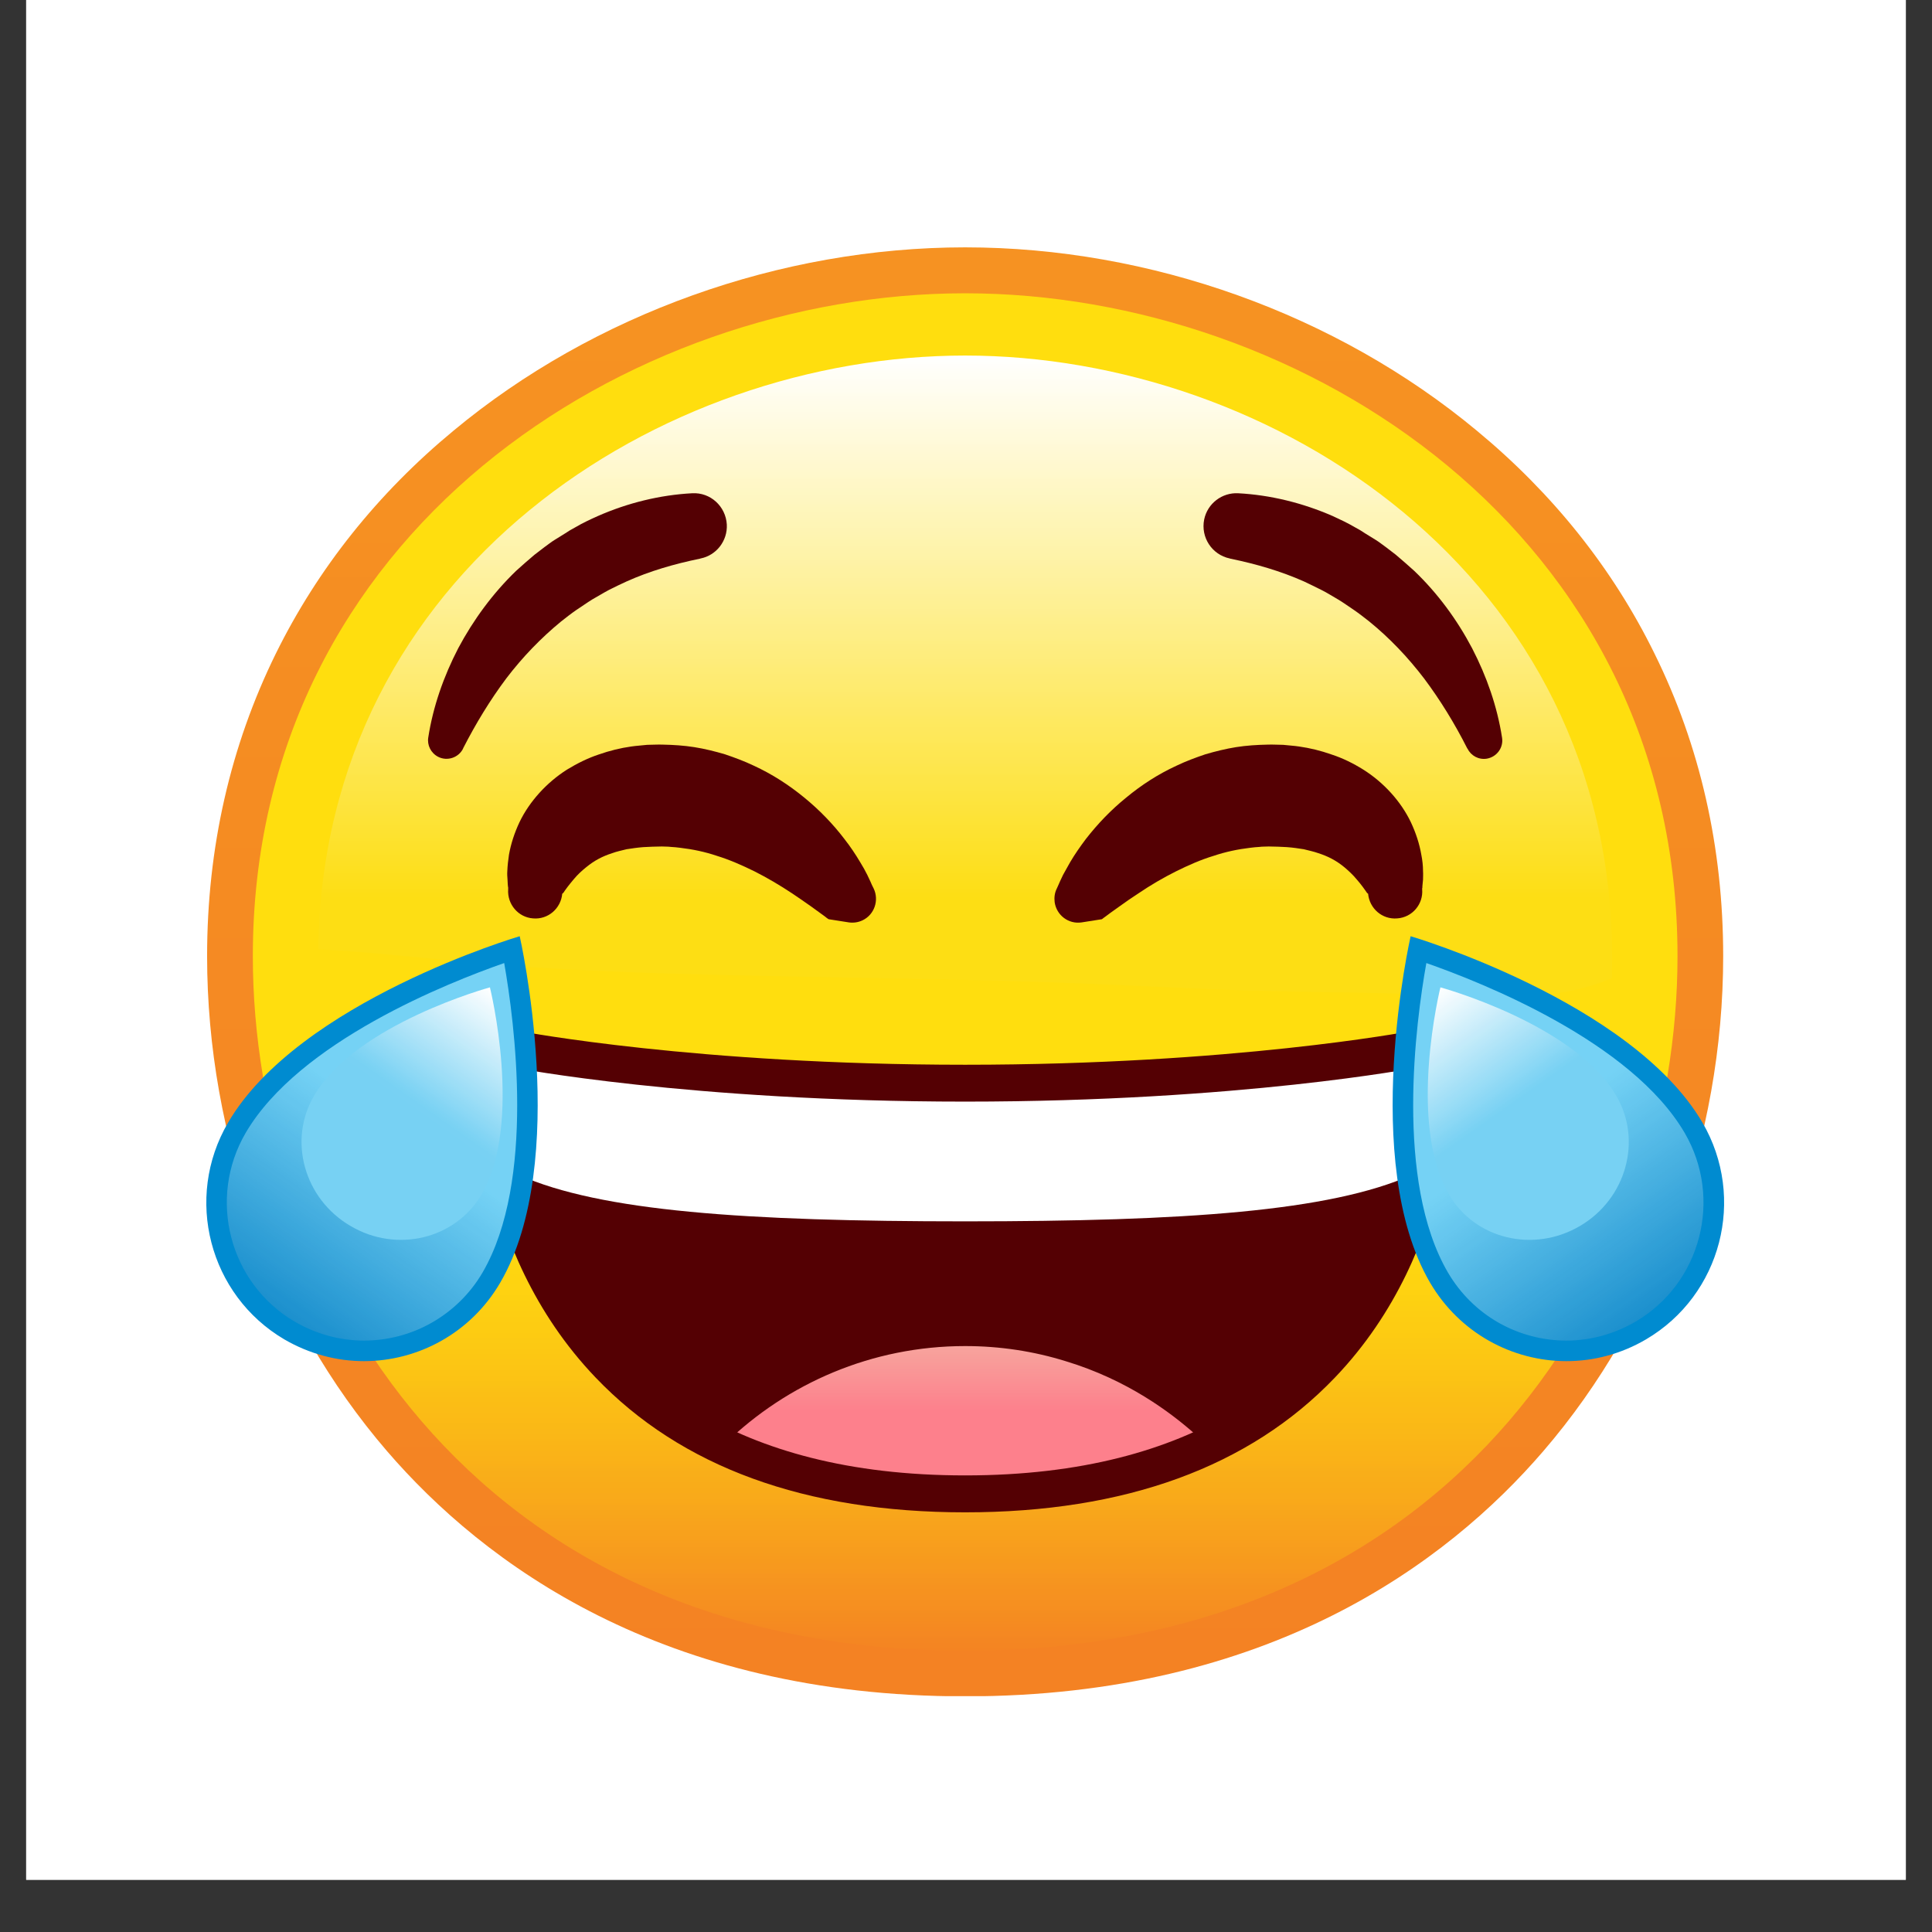
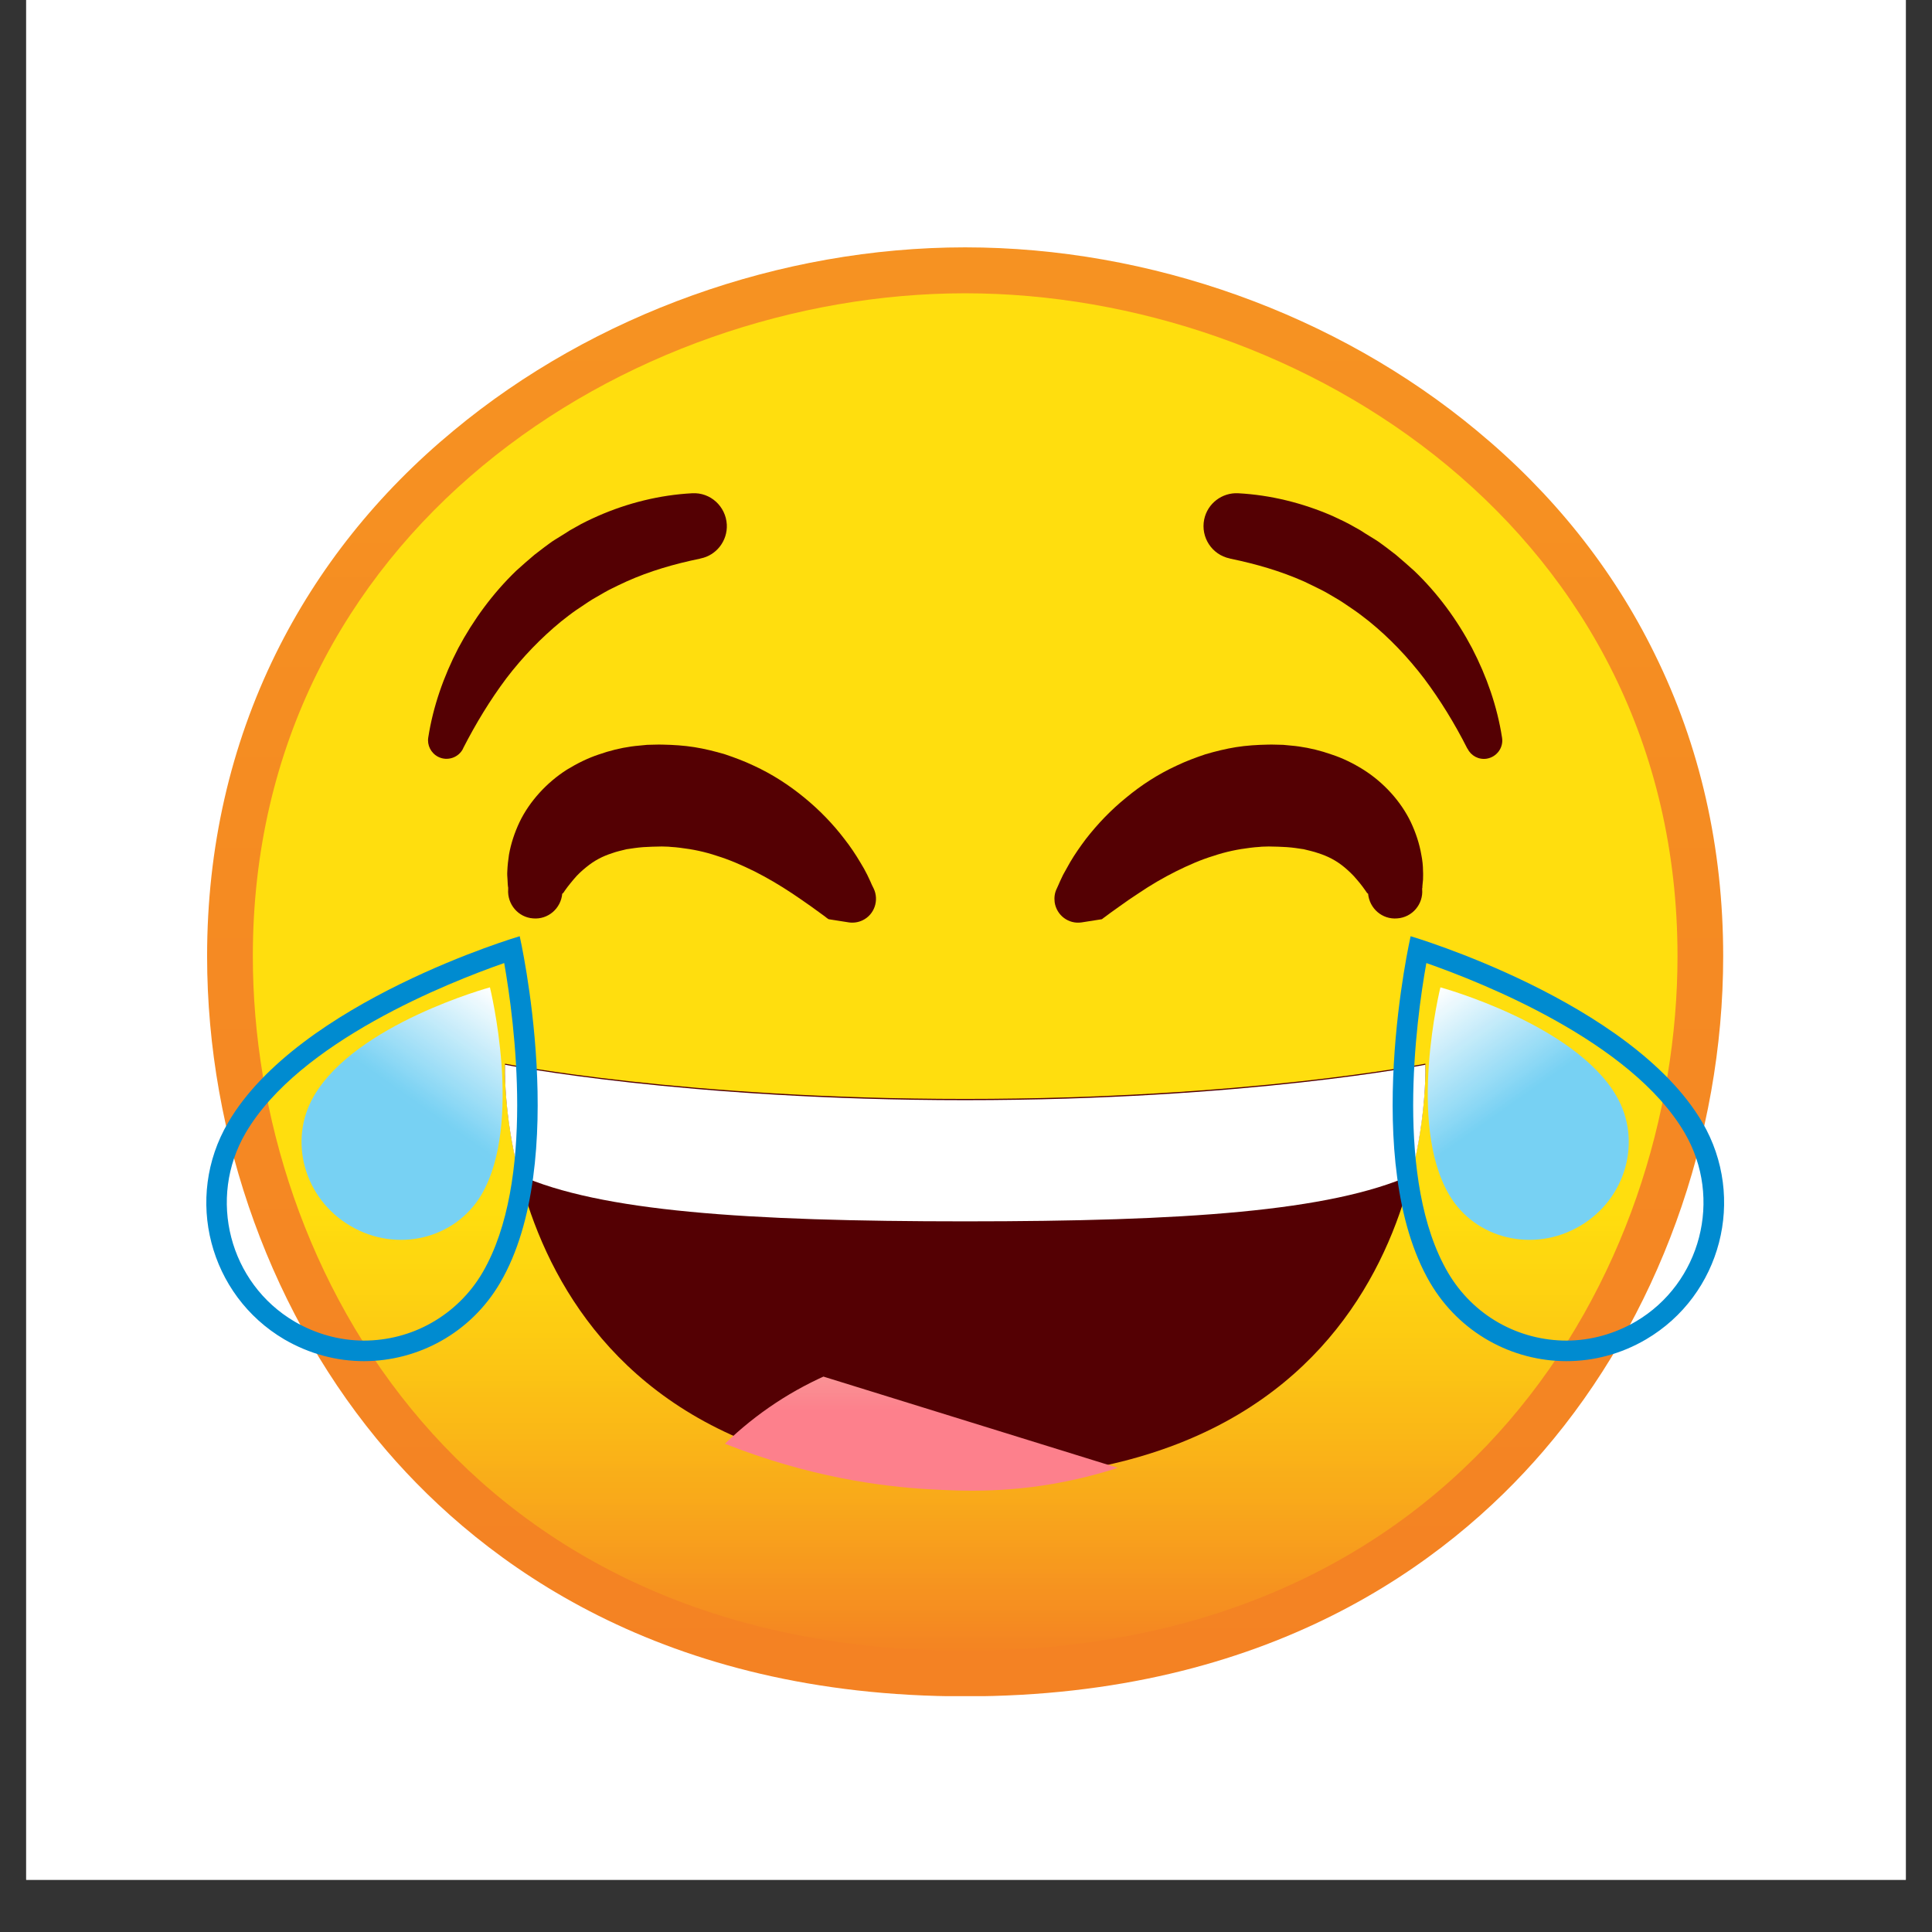
<svg xmlns="http://www.w3.org/2000/svg" width="48" zoomAndPan="magnify" viewBox="0 0 36 36" height="48" preserveAspectRatio="xMidYMid meet" version="1.2">
  <rect x="0" y="0" width="36" height="36" fill="#333333" stroke="none" />
  <defs>
    <clipPath id="1377253541">
      <path d="M 0.488 0 L 35.512 0 L 35.512 35.027 L 0.488 35.027 Z M 0.488 0 " />
    </clipPath>
    <clipPath id="72dd3c990a">
      <path d="M 3.859 4.609 L 32.109 4.609 L 32.109 31.605 L 3.859 31.605 Z M 3.859 4.609 " />
    </clipPath>
    <clipPath id="589c27b9c6">
      <path d="M 17.984 4.609 C 14.543 4.609 11.066 5.852 8.453 8.023 C 7.035 9.195 5.922 10.594 5.141 12.176 C 4.293 13.898 3.859 15.797 3.859 17.816 C 3.859 21.203 5.082 24.566 7.211 27.039 C 9.008 29.125 12.332 31.609 17.984 31.609 C 23.637 31.609 26.965 29.125 28.758 27.039 C 30.887 24.566 32.109 21.203 32.109 17.816 C 32.109 15.797 31.68 13.898 30.828 12.176 C 30.051 10.594 28.934 9.195 27.516 8.023 C 24.902 5.852 21.43 4.609 17.984 4.609 Z M 17.984 4.609 " />
    </clipPath>
    <clipPath id="6b7c87b125">
      <path d="M 17.984 4.609 C 14.543 4.609 11.066 5.852 8.453 8.023 C 7.035 9.195 5.922 10.594 5.141 12.176 C 4.293 13.898 3.859 15.797 3.859 17.816 C 3.859 21.203 5.082 24.566 7.211 27.039 C 9.008 29.125 12.332 31.609 17.984 31.609 C 23.637 31.609 26.965 29.125 28.758 27.039 C 30.887 24.566 32.109 21.203 32.109 17.816 C 32.109 15.797 31.68 13.898 30.828 12.176 C 30.051 10.594 28.934 9.195 27.516 8.023 C 24.902 5.852 21.43 4.609 17.984 4.609 " />
    </clipPath>
    <linearGradient x1="0" gradientTransform="matrix(0,-27,26.888,0,17.985,31.61)" y1="0" x2="1" gradientUnits="userSpaceOnUse" y2="0" id="21626676cd">
      <stop style="stop-color:#f48223;stop-opacity:1;" offset="0" />
      <stop style="stop-color:#f48223;stop-opacity:1;" offset="0.031" />
      <stop style="stop-color:#f48323;stop-opacity:1;" offset="0.062" />
      <stop style="stop-color:#f48323;stop-opacity:1;" offset="0.094" />
      <stop style="stop-color:#f48323;stop-opacity:1;" offset="0.109" />
      <stop style="stop-color:#f48423;stop-opacity:1;" offset="0.125" />
      <stop style="stop-color:#f48423;stop-opacity:1;" offset="0.156" />
      <stop style="stop-color:#f48523;stop-opacity:1;" offset="0.188" />
      <stop style="stop-color:#f48523;stop-opacity:1;" offset="0.25" />
      <stop style="stop-color:#f48623;stop-opacity:1;" offset="0.266" />
      <stop style="stop-color:#f58723;stop-opacity:1;" offset="0.281" />
      <stop style="stop-color:#f58723;stop-opacity:1;" offset="0.312" />
      <stop style="stop-color:#f58723;stop-opacity:1;" offset="0.328" />
      <stop style="stop-color:#f58823;stop-opacity:1;" offset="0.344" />
      <stop style="stop-color:#f58823;stop-opacity:1;" offset="0.375" />
      <stop style="stop-color:#f58823;stop-opacity:1;" offset="0.391" />
      <stop style="stop-color:#f58923;stop-opacity:1;" offset="0.406" />
      <stop style="stop-color:#f58923;stop-opacity:1;" offset="0.438" />
      <stop style="stop-color:#f58923;stop-opacity:1;" offset="0.453" />
      <stop style="stop-color:#f58a23;stop-opacity:1;" offset="0.469" />
      <stop style="stop-color:#f58a23;stop-opacity:1;" offset="0.5" />
      <stop style="stop-color:#f58a23;stop-opacity:1;" offset="0.516" />
      <stop style="stop-color:#f58b22;stop-opacity:1;" offset="0.531" />
      <stop style="stop-color:#f58b22;stop-opacity:1;" offset="0.562" />
      <stop style="stop-color:#f58b22;stop-opacity:1;" offset="0.578" />
      <stop style="stop-color:#f58c22;stop-opacity:1;" offset="0.594" />
      <stop style="stop-color:#f58c22;stop-opacity:1;" offset="0.625" />
      <stop style="stop-color:#f58c22;stop-opacity:1;" offset="0.641" />
      <stop style="stop-color:#f58d22;stop-opacity:1;" offset="0.656" />
      <stop style="stop-color:#f58d22;stop-opacity:1;" offset="0.688" />
      <stop style="stop-color:#f58d22;stop-opacity:1;" offset="0.703" />
      <stop style="stop-color:#f58e22;stop-opacity:1;" offset="0.719" />
      <stop style="stop-color:#f58e22;stop-opacity:1;" offset="0.75" />
      <stop style="stop-color:#f58e22;stop-opacity:1;" offset="0.766" />
      <stop style="stop-color:#f68f22;stop-opacity:1;" offset="0.781" />
      <stop style="stop-color:#f69022;stop-opacity:1;" offset="0.812" />
      <stop style="stop-color:#f69022;stop-opacity:1;" offset="0.844" />
      <stop style="stop-color:#f69022;stop-opacity:1;" offset="0.859" />
      <stop style="stop-color:#f69122;stop-opacity:1;" offset="0.875" />
      <stop style="stop-color:#f69122;stop-opacity:1;" offset="0.906" />
      <stop style="stop-color:#f69222;stop-opacity:1;" offset="0.938" />
      <stop style="stop-color:#f69222;stop-opacity:1;" offset="1" />
    </linearGradient>
    <clipPath id="a6cefdeb7b">
      <path d="M 4.711 5.465 L 31.258 5.465 L 31.258 30.758 L 4.711 30.758 Z M 4.711 5.465 " />
    </clipPath>
    <clipPath id="33cd3d71b8">
      <path d="M 17.984 5.465 C 11.707 5.465 4.711 9.922 4.711 17.816 C 4.711 23.672 8.672 30.758 17.984 30.758 C 27.297 30.758 31.258 23.672 31.258 17.816 C 31.258 9.922 24.262 5.465 17.984 5.465 Z M 17.984 5.465 " />
    </clipPath>
    <clipPath id="216839e480">
      <path d="M 17.984 5.465 C 11.707 5.465 4.711 9.922 4.711 17.816 C 4.711 23.672 8.672 30.758 17.984 30.758 C 27.297 30.758 31.258 23.672 31.258 17.816 C 31.258 9.922 24.262 5.465 17.984 5.465 " />
    </clipPath>
    <linearGradient x1="-0" gradientTransform="matrix(0,25.293,-25.187,0,17.985,5.463)" y1="0" x2="1" gradientUnits="userSpaceOnUse" y2="0" id="0bfeed64da">
      <stop style="stop-color:#ffde0e;stop-opacity:1;" offset="0" />
      <stop style="stop-color:#ffde0e;stop-opacity:1;" offset="0.5" />
      <stop style="stop-color:#ffde0e;stop-opacity:1;" offset="0.625" />
      <stop style="stop-color:#ffde0e;stop-opacity:1;" offset="0.656" />
      <stop style="stop-color:#ffde0e;stop-opacity:1;" offset="0.664" />
      <stop style="stop-color:#ffde0e;stop-opacity:1;" offset="0.672" />
      <stop style="stop-color:#ffdd0e;stop-opacity:1;" offset="0.676" />
      <stop style="stop-color:#ffdc0e;stop-opacity:1;" offset="0.68" />
      <stop style="stop-color:#ffdc0f;stop-opacity:1;" offset="0.684" />
      <stop style="stop-color:#ffdb0f;stop-opacity:1;" offset="0.688" />
      <stop style="stop-color:#feda0f;stop-opacity:1;" offset="0.691" />
      <stop style="stop-color:#fed90f;stop-opacity:1;" offset="0.695" />
      <stop style="stop-color:#fed80f;stop-opacity:1;" offset="0.699" />
      <stop style="stop-color:#fed80f;stop-opacity:1;" offset="0.703" />
      <stop style="stop-color:#fed710;stop-opacity:1;" offset="0.711" />
      <stop style="stop-color:#fed610;stop-opacity:1;" offset="0.715" />
      <stop style="stop-color:#fed510;stop-opacity:1;" offset="0.719" />
      <stop style="stop-color:#fed410;stop-opacity:1;" offset="0.723" />
      <stop style="stop-color:#fed310;stop-opacity:1;" offset="0.727" />
      <stop style="stop-color:#fed311;stop-opacity:1;" offset="0.73" />
      <stop style="stop-color:#fed211;stop-opacity:1;" offset="0.734" />
      <stop style="stop-color:#fdd111;stop-opacity:1;" offset="0.738" />
      <stop style="stop-color:#fdd011;stop-opacity:1;" offset="0.742" />
      <stop style="stop-color:#fdcf12;stop-opacity:1;" offset="0.746" />
      <stop style="stop-color:#fdce12;stop-opacity:1;" offset="0.75" />
      <stop style="stop-color:#fdcd12;stop-opacity:1;" offset="0.754" />
      <stop style="stop-color:#fdcc12;stop-opacity:1;" offset="0.758" />
      <stop style="stop-color:#fdcc12;stop-opacity:1;" offset="0.762" />
      <stop style="stop-color:#fdcb12;stop-opacity:1;" offset="0.766" />
      <stop style="stop-color:#fcca13;stop-opacity:1;" offset="0.77" />
      <stop style="stop-color:#fcc913;stop-opacity:1;" offset="0.773" />
      <stop style="stop-color:#fcc813;stop-opacity:1;" offset="0.777" />
      <stop style="stop-color:#fcc713;stop-opacity:1;" offset="0.781" />
      <stop style="stop-color:#fcc614;stop-opacity:1;" offset="0.785" />
      <stop style="stop-color:#fcc514;stop-opacity:1;" offset="0.789" />
      <stop style="stop-color:#fcc414;stop-opacity:1;" offset="0.793" />
      <stop style="stop-color:#fcc314;stop-opacity:1;" offset="0.797" />
      <stop style="stop-color:#fbc214;stop-opacity:1;" offset="0.801" />
      <stop style="stop-color:#fbc015;stop-opacity:1;" offset="0.805" />
      <stop style="stop-color:#fbbf15;stop-opacity:1;" offset="0.809" />
      <stop style="stop-color:#fbbe15;stop-opacity:1;" offset="0.812" />
      <stop style="stop-color:#fbbd15;stop-opacity:1;" offset="0.816" />
      <stop style="stop-color:#fbbc16;stop-opacity:1;" offset="0.82" />
      <stop style="stop-color:#fbbb16;stop-opacity:1;" offset="0.824" />
      <stop style="stop-color:#fbba16;stop-opacity:1;" offset="0.828" />
      <stop style="stop-color:#fab916;stop-opacity:1;" offset="0.832" />
      <stop style="stop-color:#fab817;stop-opacity:1;" offset="0.836" />
      <stop style="stop-color:#fab717;stop-opacity:1;" offset="0.84" />
      <stop style="stop-color:#fab517;stop-opacity:1;" offset="0.844" />
      <stop style="stop-color:#fab417;stop-opacity:1;" offset="0.848" />
      <stop style="stop-color:#fab318;stop-opacity:1;" offset="0.852" />
      <stop style="stop-color:#fab218;stop-opacity:1;" offset="0.855" />
      <stop style="stop-color:#fab118;stop-opacity:1;" offset="0.859" />
      <stop style="stop-color:#f9af19;stop-opacity:1;" offset="0.863" />
      <stop style="stop-color:#f9ae19;stop-opacity:1;" offset="0.867" />
      <stop style="stop-color:#f9ad19;stop-opacity:1;" offset="0.871" />
      <stop style="stop-color:#f9ac19;stop-opacity:1;" offset="0.875" />
      <stop style="stop-color:#f9ab19;stop-opacity:1;" offset="0.879" />
      <stop style="stop-color:#f9aa1a;stop-opacity:1;" offset="0.883" />
      <stop style="stop-color:#f9a91a;stop-opacity:1;" offset="0.887" />
      <stop style="stop-color:#f8a71b;stop-opacity:1;" offset="0.891" />
      <stop style="stop-color:#f8a61b;stop-opacity:1;" offset="0.895" />
      <stop style="stop-color:#f8a51b;stop-opacity:1;" offset="0.898" />
      <stop style="stop-color:#f8a31c;stop-opacity:1;" offset="0.902" />
      <stop style="stop-color:#f8a21c;stop-opacity:1;" offset="0.906" />
      <stop style="stop-color:#f8a11c;stop-opacity:1;" offset="0.91" />
      <stop style="stop-color:#f8a01c;stop-opacity:1;" offset="0.914" />
      <stop style="stop-color:#f89e1d;stop-opacity:1;" offset="0.918" />
      <stop style="stop-color:#f79d1d;stop-opacity:1;" offset="0.922" />
      <stop style="stop-color:#f79c1d;stop-opacity:1;" offset="0.926" />
      <stop style="stop-color:#f79a1d;stop-opacity:1;" offset="0.93" />
      <stop style="stop-color:#f7991e;stop-opacity:1;" offset="0.934" />
      <stop style="stop-color:#f7981e;stop-opacity:1;" offset="0.938" />
      <stop style="stop-color:#f7961f;stop-opacity:1;" offset="0.941" />
      <stop style="stop-color:#f6951f;stop-opacity:1;" offset="0.945" />
      <stop style="stop-color:#f6931f;stop-opacity:1;" offset="0.949" />
      <stop style="stop-color:#f6921f;stop-opacity:1;" offset="0.953" />
      <stop style="stop-color:#f69120;stop-opacity:1;" offset="0.957" />
      <stop style="stop-color:#f69020;stop-opacity:1;" offset="0.961" />
      <stop style="stop-color:#f68f20;stop-opacity:1;" offset="0.965" />
      <stop style="stop-color:#f58d20;stop-opacity:1;" offset="0.969" />
      <stop style="stop-color:#f58c20;stop-opacity:1;" offset="0.973" />
      <stop style="stop-color:#f58a21;stop-opacity:1;" offset="0.977" />
      <stop style="stop-color:#f58921;stop-opacity:1;" offset="0.98" />
      <stop style="stop-color:#f58822;stop-opacity:1;" offset="0.984" />
      <stop style="stop-color:#f48622;stop-opacity:1;" offset="0.988" />
      <stop style="stop-color:#f48522;stop-opacity:1;" offset="0.992" />
      <stop style="stop-color:#f48422;stop-opacity:1;" offset="0.996" />
      <stop style="stop-color:#f48223;stop-opacity:1;" offset="1" />
    </linearGradient>
    <clipPath id="b6d27350c5">
      <path d="M 5.93 6.625 L 30.039 6.625 L 30.039 18.641 L 5.93 18.641 Z M 5.93 6.625 " />
    </clipPath>
    <clipPath id="6706710614">
-       <path d="M 7.094 17.773 C 8.121 17.867 9.145 17.977 10.176 18.039 C 11.23 18.102 12.285 18.141 13.34 18.164 C 15.465 18.219 17.59 18.234 19.711 18.309 C 20.781 18.348 21.848 18.402 22.914 18.445 C 23.934 18.484 24.953 18.484 25.973 18.512 C 27.293 18.547 28.789 18.758 30.035 18.227 C 30.039 18.098 30.039 17.969 30.039 17.844 C 30.039 10.676 23.688 6.625 17.984 6.625 C 12.324 6.625 6.023 10.617 5.93 17.688 C 6.32 17.711 6.707 17.738 7.094 17.773 Z M 7.094 17.773 " />
-     </clipPath>
+       </clipPath>
    <clipPath id="3c4c2b5109">
      <path d="M 7.094 17.773 C 8.121 17.867 9.145 17.977 10.176 18.039 C 11.23 18.102 12.285 18.141 13.34 18.164 C 15.465 18.219 17.59 18.234 19.711 18.309 C 20.781 18.348 21.848 18.402 22.914 18.445 C 23.934 18.484 24.953 18.484 25.973 18.512 C 27.293 18.547 28.789 18.758 30.035 18.227 C 30.039 18.098 30.039 17.969 30.039 17.844 C 30.039 10.676 23.688 6.625 17.984 6.625 C 12.324 6.625 6.023 10.617 5.93 17.688 C 6.32 17.711 6.707 17.738 7.094 17.773 " />
    </clipPath>
    <linearGradient x1="0" gradientTransform="matrix(0,22.97,-22.875,0,17.986,6.624)" y1="0" x2="0.523" gradientUnits="userSpaceOnUse" y2="0" id="08cc45aae9">
      <stop style="stop-color:#ffffff;stop-opacity:1;" offset="0" />
      <stop style="stop-color:#fffffe;stop-opacity:1;" offset="0.004" />
      <stop style="stop-color:#fffffd;stop-opacity:1;" offset="0.008" />
      <stop style="stop-color:#fffffc;stop-opacity:1;" offset="0.012" />
      <stop style="stop-color:#fffefb;stop-opacity:1;" offset="0.016" />
      <stop style="stop-color:#fffefa;stop-opacity:1;" offset="0.02" />
      <stop style="stop-color:#fffef8;stop-opacity:1;" offset="0.023" />
      <stop style="stop-color:#fffef7;stop-opacity:1;" offset="0.027" />
      <stop style="stop-color:#fffef6;stop-opacity:1;" offset="0.031" />
      <stop style="stop-color:#fffef5;stop-opacity:1;" offset="0.035" />
      <stop style="stop-color:#fffdf4;stop-opacity:1;" offset="0.039" />
      <stop style="stop-color:#fffdf3;stop-opacity:1;" offset="0.043" />
      <stop style="stop-color:#fffdf2;stop-opacity:1;" offset="0.047" />
      <stop style="stop-color:#fffdf1;stop-opacity:1;" offset="0.051" />
      <stop style="stop-color:#fffdf0;stop-opacity:1;" offset="0.055" />
      <stop style="stop-color:#fffdef;stop-opacity:1;" offset="0.059" />
      <stop style="stop-color:#fffded;stop-opacity:1;" offset="0.062" />
      <stop style="stop-color:#fffcec;stop-opacity:1;" offset="0.066" />
      <stop style="stop-color:#fffceb;stop-opacity:1;" offset="0.07" />
      <stop style="stop-color:#fffcea;stop-opacity:1;" offset="0.074" />
      <stop style="stop-color:#fffce9;stop-opacity:1;" offset="0.078" />
      <stop style="stop-color:#fffce8;stop-opacity:1;" offset="0.082" />
      <stop style="stop-color:#fffce7;stop-opacity:1;" offset="0.086" />
      <stop style="stop-color:#fffbe6;stop-opacity:1;" offset="0.09" />
      <stop style="stop-color:#fffbe5;stop-opacity:1;" offset="0.094" />
      <stop style="stop-color:#fffbe4;stop-opacity:1;" offset="0.098" />
      <stop style="stop-color:#fffbe2;stop-opacity:1;" offset="0.102" />
      <stop style="stop-color:#fffbe1;stop-opacity:1;" offset="0.105" />
      <stop style="stop-color:#fffbe0;stop-opacity:1;" offset="0.109" />
      <stop style="stop-color:#fffbdf;stop-opacity:1;" offset="0.113" />
      <stop style="stop-color:#fffade;stop-opacity:1;" offset="0.117" />
      <stop style="stop-color:#fffadd;stop-opacity:1;" offset="0.121" />
      <stop style="stop-color:#fffadc;stop-opacity:1;" offset="0.125" />
      <stop style="stop-color:#fffadb;stop-opacity:1;" offset="0.129" />
      <stop style="stop-color:#fffada;stop-opacity:1;" offset="0.133" />
      <stop style="stop-color:#fffad9;stop-opacity:1;" offset="0.137" />
      <stop style="stop-color:#fff9d7;stop-opacity:1;" offset="0.141" />
      <stop style="stop-color:#fff9d6;stop-opacity:1;" offset="0.145" />
      <stop style="stop-color:#fff9d5;stop-opacity:1;" offset="0.148" />
      <stop style="stop-color:#fff9d4;stop-opacity:1;" offset="0.152" />
      <stop style="stop-color:#fff9d3;stop-opacity:1;" offset="0.156" />
      <stop style="stop-color:#fff9d2;stop-opacity:1;" offset="0.16" />
      <stop style="stop-color:#fff8d1;stop-opacity:1;" offset="0.164" />
      <stop style="stop-color:#fff8d0;stop-opacity:1;" offset="0.168" />
      <stop style="stop-color:#fff8cf;stop-opacity:1;" offset="0.172" />
      <stop style="stop-color:#fff8ce;stop-opacity:1;" offset="0.176" />
      <stop style="stop-color:#fff8cd;stop-opacity:1;" offset="0.18" />
      <stop style="stop-color:#fff8cc;stop-opacity:1;" offset="0.184" />
      <stop style="stop-color:#fff8cb;stop-opacity:1;" offset="0.188" />
      <stop style="stop-color:#fff8c9;stop-opacity:1;" offset="0.191" />
      <stop style="stop-color:#fff7c8;stop-opacity:1;" offset="0.195" />
      <stop style="stop-color:#fff7c7;stop-opacity:1;" offset="0.199" />
      <stop style="stop-color:#fff7c6;stop-opacity:1;" offset="0.203" />
      <stop style="stop-color:#fef7c5;stop-opacity:1;" offset="0.207" />
      <stop style="stop-color:#fef7c4;stop-opacity:1;" offset="0.211" />
      <stop style="stop-color:#fef7c3;stop-opacity:1;" offset="0.215" />
      <stop style="stop-color:#fef6c2;stop-opacity:1;" offset="0.219" />
      <stop style="stop-color:#fef6c1;stop-opacity:1;" offset="0.223" />
      <stop style="stop-color:#fef6c0;stop-opacity:1;" offset="0.227" />
      <stop style="stop-color:#fef6bf;stop-opacity:1;" offset="0.23" />
      <stop style="stop-color:#fef6bd;stop-opacity:1;" offset="0.234" />
      <stop style="stop-color:#fef6bc;stop-opacity:1;" offset="0.238" />
      <stop style="stop-color:#fef6bb;stop-opacity:1;" offset="0.242" />
      <stop style="stop-color:#fef5ba;stop-opacity:1;" offset="0.246" />
      <stop style="stop-color:#fef5b9;stop-opacity:1;" offset="0.25" />
      <stop style="stop-color:#fef5b8;stop-opacity:1;" offset="0.254" />
      <stop style="stop-color:#fef5b7;stop-opacity:1;" offset="0.258" />
      <stop style="stop-color:#fef5b6;stop-opacity:1;" offset="0.262" />
      <stop style="stop-color:#fef5b5;stop-opacity:1;" offset="0.266" />
      <stop style="stop-color:#fef4b4;stop-opacity:1;" offset="0.27" />
      <stop style="stop-color:#fef4b3;stop-opacity:1;" offset="0.273" />
      <stop style="stop-color:#fef4b2;stop-opacity:1;" offset="0.277" />
      <stop style="stop-color:#fef4b1;stop-opacity:1;" offset="0.281" />
      <stop style="stop-color:#fef4af;stop-opacity:1;" offset="0.285" />
      <stop style="stop-color:#fef4ae;stop-opacity:1;" offset="0.289" />
      <stop style="stop-color:#fef4ad;stop-opacity:1;" offset="0.293" />
      <stop style="stop-color:#fef3ac;stop-opacity:1;" offset="0.297" />
      <stop style="stop-color:#fef3ab;stop-opacity:1;" offset="0.301" />
      <stop style="stop-color:#fef3aa;stop-opacity:1;" offset="0.305" />
      <stop style="stop-color:#fef3a9;stop-opacity:1;" offset="0.309" />
      <stop style="stop-color:#fef3a8;stop-opacity:1;" offset="0.312" />
      <stop style="stop-color:#fef3a7;stop-opacity:1;" offset="0.316" />
      <stop style="stop-color:#fef2a6;stop-opacity:1;" offset="0.32" />
      <stop style="stop-color:#fef2a5;stop-opacity:1;" offset="0.324" />
      <stop style="stop-color:#fef2a3;stop-opacity:1;" offset="0.328" />
      <stop style="stop-color:#fef2a2;stop-opacity:1;" offset="0.332" />
      <stop style="stop-color:#fef2a1;stop-opacity:1;" offset="0.336" />
      <stop style="stop-color:#fef2a0;stop-opacity:1;" offset="0.34" />
      <stop style="stop-color:#fef29f;stop-opacity:1;" offset="0.344" />
      <stop style="stop-color:#fef19e;stop-opacity:1;" offset="0.348" />
      <stop style="stop-color:#fef19d;stop-opacity:1;" offset="0.352" />
      <stop style="stop-color:#fef19c;stop-opacity:1;" offset="0.355" />
      <stop style="stop-color:#fef19b;stop-opacity:1;" offset="0.359" />
      <stop style="stop-color:#fef199;stop-opacity:1;" offset="0.363" />
      <stop style="stop-color:#fef198;stop-opacity:1;" offset="0.367" />
      <stop style="stop-color:#fef097;stop-opacity:1;" offset="0.371" />
      <stop style="stop-color:#fef096;stop-opacity:1;" offset="0.375" />
      <stop style="stop-color:#fef095;stop-opacity:1;" offset="0.379" />
      <stop style="stop-color:#fef094;stop-opacity:1;" offset="0.383" />
      <stop style="stop-color:#fef093;stop-opacity:1;" offset="0.387" />
      <stop style="stop-color:#fef092;stop-opacity:1;" offset="0.391" />
      <stop style="stop-color:#feef91;stop-opacity:1;" offset="0.395" />
      <stop style="stop-color:#feef90;stop-opacity:1;" offset="0.398" />
      <stop style="stop-color:#feef8f;stop-opacity:1;" offset="0.402" />
      <stop style="stop-color:#feef8d;stop-opacity:1;" offset="0.406" />
      <stop style="stop-color:#feef8c;stop-opacity:1;" offset="0.41" />
      <stop style="stop-color:#feef8b;stop-opacity:1;" offset="0.414" />
      <stop style="stop-color:#feee8a;stop-opacity:1;" offset="0.418" />
      <stop style="stop-color:#feee89;stop-opacity:1;" offset="0.422" />
      <stop style="stop-color:#feee88;stop-opacity:1;" offset="0.426" />
      <stop style="stop-color:#feee87;stop-opacity:1;" offset="0.43" />
      <stop style="stop-color:#feee86;stop-opacity:1;" offset="0.434" />
      <stop style="stop-color:#feee85;stop-opacity:1;" offset="0.438" />
      <stop style="stop-color:#feee84;stop-opacity:1;" offset="0.441" />
      <stop style="stop-color:#feee82;stop-opacity:1;" offset="0.445" />
      <stop style="stop-color:#feed81;stop-opacity:1;" offset="0.449" />
      <stop style="stop-color:#feed80;stop-opacity:1;" offset="0.453" />
      <stop style="stop-color:#feed7f;stop-opacity:1;" offset="0.457" />
      <stop style="stop-color:#feed7e;stop-opacity:1;" offset="0.461" />
      <stop style="stop-color:#feed7d;stop-opacity:1;" offset="0.465" />
      <stop style="stop-color:#feed7c;stop-opacity:1;" offset="0.469" />
      <stop style="stop-color:#feec7b;stop-opacity:1;" offset="0.473" />
      <stop style="stop-color:#feec7a;stop-opacity:1;" offset="0.477" />
      <stop style="stop-color:#feec79;stop-opacity:1;" offset="0.48" />
      <stop style="stop-color:#feec77;stop-opacity:1;" offset="0.484" />
      <stop style="stop-color:#feec76;stop-opacity:1;" offset="0.488" />
      <stop style="stop-color:#feec75;stop-opacity:1;" offset="0.492" />
      <stop style="stop-color:#feeb74;stop-opacity:1;" offset="0.496" />
      <stop style="stop-color:#feeb73;stop-opacity:1;" offset="0.5" />
      <stop style="stop-color:#feeb72;stop-opacity:1;" offset="0.504" />
      <stop style="stop-color:#feeb71;stop-opacity:1;" offset="0.508" />
      <stop style="stop-color:#feeb70;stop-opacity:1;" offset="0.512" />
      <stop style="stop-color:#feeb6f;stop-opacity:1;" offset="0.516" />
      <stop style="stop-color:#feeb6e;stop-opacity:1;" offset="0.52" />
      <stop style="stop-color:#feea6d;stop-opacity:1;" offset="0.523" />
      <stop style="stop-color:#feea6c;stop-opacity:1;" offset="0.527" />
      <stop style="stop-color:#feea6a;stop-opacity:1;" offset="0.531" />
      <stop style="stop-color:#feea69;stop-opacity:1;" offset="0.535" />
      <stop style="stop-color:#feea68;stop-opacity:1;" offset="0.539" />
      <stop style="stop-color:#feea67;stop-opacity:1;" offset="0.543" />
      <stop style="stop-color:#fee966;stop-opacity:1;" offset="0.547" />
      <stop style="stop-color:#fee965;stop-opacity:1;" offset="0.551" />
      <stop style="stop-color:#fee964;stop-opacity:1;" offset="0.555" />
      <stop style="stop-color:#fee963;stop-opacity:1;" offset="0.559" />
      <stop style="stop-color:#fee961;stop-opacity:1;" offset="0.562" />
      <stop style="stop-color:#fee960;stop-opacity:1;" offset="0.566" />
      <stop style="stop-color:#fee95f;stop-opacity:1;" offset="0.57" />
      <stop style="stop-color:#fee95e;stop-opacity:1;" offset="0.574" />
      <stop style="stop-color:#fee85d;stop-opacity:1;" offset="0.578" />
      <stop style="stop-color:#fee85c;stop-opacity:1;" offset="0.582" />
      <stop style="stop-color:#fee85b;stop-opacity:1;" offset="0.586" />
      <stop style="stop-color:#fee85a;stop-opacity:1;" offset="0.59" />
      <stop style="stop-color:#fee859;stop-opacity:1;" offset="0.594" />
      <stop style="stop-color:#fee858;stop-opacity:1;" offset="0.598" />
      <stop style="stop-color:#fee756;stop-opacity:1;" offset="0.602" />
      <stop style="stop-color:#fee755;stop-opacity:1;" offset="0.605" />
      <stop style="stop-color:#fee754;stop-opacity:1;" offset="0.609" />
      <stop style="stop-color:#fee753;stop-opacity:1;" offset="0.613" />
      <stop style="stop-color:#fee752;stop-opacity:1;" offset="0.617" />
      <stop style="stop-color:#fee751;stop-opacity:1;" offset="0.621" />
      <stop style="stop-color:#fee651;stop-opacity:1;" offset="0.625" />
      <stop style="stop-color:#fde650;stop-opacity:1;" offset="0.629" />
      <stop style="stop-color:#fde64f;stop-opacity:1;" offset="0.633" />
      <stop style="stop-color:#fde64d;stop-opacity:1;" offset="0.637" />
      <stop style="stop-color:#fde64c;stop-opacity:1;" offset="0.641" />
      <stop style="stop-color:#fde64b;stop-opacity:1;" offset="0.645" />
      <stop style="stop-color:#fde64a;stop-opacity:1;" offset="0.648" />
      <stop style="stop-color:#fde548;stop-opacity:1;" offset="0.652" />
      <stop style="stop-color:#fde547;stop-opacity:1;" offset="0.656" />
      <stop style="stop-color:#fde547;stop-opacity:1;" offset="0.66" />
      <stop style="stop-color:#fde546;stop-opacity:1;" offset="0.664" />
      <stop style="stop-color:#fde545;stop-opacity:1;" offset="0.668" />
      <stop style="stop-color:#fde544;stop-opacity:1;" offset="0.672" />
      <stop style="stop-color:#fde442;stop-opacity:1;" offset="0.676" />
      <stop style="stop-color:#fde441;stop-opacity:1;" offset="0.68" />
      <stop style="stop-color:#fde440;stop-opacity:1;" offset="0.684" />
      <stop style="stop-color:#fde43f;stop-opacity:1;" offset="0.688" />
      <stop style="stop-color:#fde43e;stop-opacity:1;" offset="0.691" />
      <stop style="stop-color:#fde43d;stop-opacity:1;" offset="0.695" />
      <stop style="stop-color:#fde33c;stop-opacity:1;" offset="0.699" />
      <stop style="stop-color:#fde33b;stop-opacity:1;" offset="0.703" />
      <stop style="stop-color:#fde33a;stop-opacity:1;" offset="0.707" />
      <stop style="stop-color:#fde339;stop-opacity:1;" offset="0.711" />
      <stop style="stop-color:#fde337;stop-opacity:1;" offset="0.715" />
      <stop style="stop-color:#fde336;stop-opacity:1;" offset="0.719" />
      <stop style="stop-color:#fde335;stop-opacity:1;" offset="0.723" />
      <stop style="stop-color:#fde334;stop-opacity:1;" offset="0.727" />
      <stop style="stop-color:#fde233;stop-opacity:1;" offset="0.73" />
      <stop style="stop-color:#fde232;stop-opacity:1;" offset="0.734" />
      <stop style="stop-color:#fde231;stop-opacity:1;" offset="0.738" />
      <stop style="stop-color:#fde230;stop-opacity:1;" offset="0.742" />
      <stop style="stop-color:#fde22f;stop-opacity:1;" offset="0.746" />
      <stop style="stop-color:#fde22d;stop-opacity:1;" offset="0.75" />
      <stop style="stop-color:#fde12c;stop-opacity:1;" offset="0.754" />
      <stop style="stop-color:#fde12b;stop-opacity:1;" offset="0.758" />
      <stop style="stop-color:#fde12a;stop-opacity:1;" offset="0.762" />
      <stop style="stop-color:#fde129;stop-opacity:1;" offset="0.766" />
      <stop style="stop-color:#fde128;stop-opacity:1;" offset="0.77" />
      <stop style="stop-color:#fde127;stop-opacity:1;" offset="0.773" />
      <stop style="stop-color:#fde026;stop-opacity:1;" offset="0.777" />
      <stop style="stop-color:#fde025;stop-opacity:1;" offset="0.781" />
      <stop style="stop-color:#fde024;stop-opacity:1;" offset="0.785" />
      <stop style="stop-color:#fde023;stop-opacity:1;" offset="0.789" />
      <stop style="stop-color:#fde021;stop-opacity:1;" offset="0.793" />
      <stop style="stop-color:#fde020;stop-opacity:1;" offset="0.797" />
      <stop style="stop-color:#fde01f;stop-opacity:1;" offset="0.801" />
      <stop style="stop-color:#fddf1e;stop-opacity:1;" offset="0.805" />
      <stop style="stop-color:#fddf1d;stop-opacity:1;" offset="0.809" />
      <stop style="stop-color:#fddf1c;stop-opacity:1;" offset="0.812" />
      <stop style="stop-color:#fddf1b;stop-opacity:1;" offset="0.816" />
      <stop style="stop-color:#fddf1a;stop-opacity:1;" offset="0.82" />
      <stop style="stop-color:#fddf19;stop-opacity:1;" offset="0.824" />
      <stop style="stop-color:#fdde18;stop-opacity:1;" offset="0.828" />
      <stop style="stop-color:#fdde16;stop-opacity:1;" offset="0.832" />
      <stop style="stop-color:#fdde15;stop-opacity:1;" offset="0.836" />
      <stop style="stop-color:#fdde14;stop-opacity:1;" offset="0.844" />
      <stop style="stop-color:#fdde14;stop-opacity:1;" offset="0.875" />
      <stop style="stop-color:#fdde14;stop-opacity:1;" offset="1" />
    </linearGradient>
    <clipPath id="c12aa8d020">
      <path d="M 13.508 25.082 L 22.281 25.082 L 22.281 27.801 L 13.508 27.801 Z M 13.508 25.082 " />
    </clipPath>
    <clipPath id="207e70ea98">
      <path d="M 17.309 27.75 C 17.941 27.785 18.887 27.832 20.09 27.555 C 21.027 27.34 21.77 27.008 22.281 26.734 C 21.816 26.32 21.008 25.711 19.855 25.363 C 19.266 25.18 18.637 25.082 17.984 25.082 C 16.246 25.082 14.668 25.777 13.508 26.902 C 15.066 27.52 16.414 27.699 17.309 27.75 Z M 17.309 27.75 " />
    </clipPath>
    <clipPath id="372932004f">
      <path d="M 17.309 27.75 C 17.941 27.785 18.887 27.832 20.09 27.555 C 21.027 27.34 21.77 27.008 22.281 26.734 C 21.816 26.32 21.008 25.711 19.855 25.363 C 19.266 25.18 18.637 25.082 17.984 25.082 C 16.246 25.082 14.668 25.777 13.508 26.902 C 15.066 27.52 16.414 27.699 17.309 27.75 " />
    </clipPath>
    <linearGradient x1="-0.008" gradientTransform="matrix(0,-2.692,2.681,0,17.895,27.776)" y1="0" x2="1" gradientUnits="userSpaceOnUse" y2="0" id="752e1abf53">
      <stop style="stop-color:#fd808c;stop-opacity:1;" offset="0" />
      <stop style="stop-color:#fd808c;stop-opacity:1;" offset="0.5" />
      <stop style="stop-color:#fd808c;stop-opacity:1;" offset="0.562" />
      <stop style="stop-color:#fd818d;stop-opacity:1;" offset="0.566" />
      <stop style="stop-color:#fd828d;stop-opacity:1;" offset="0.57" />
      <stop style="stop-color:#fd828d;stop-opacity:1;" offset="0.578" />
      <stop style="stop-color:#fd828d;stop-opacity:1;" offset="0.586" />
      <stop style="stop-color:#fd838d;stop-opacity:1;" offset="0.594" />
      <stop style="stop-color:#fc848e;stop-opacity:1;" offset="0.602" />
      <stop style="stop-color:#fc848e;stop-opacity:1;" offset="0.609" />
      <stop style="stop-color:#fc858e;stop-opacity:1;" offset="0.617" />
      <stop style="stop-color:#fc858f;stop-opacity:1;" offset="0.625" />
      <stop style="stop-color:#fc868f;stop-opacity:1;" offset="0.633" />
      <stop style="stop-color:#fc878f;stop-opacity:1;" offset="0.641" />
      <stop style="stop-color:#fc878f;stop-opacity:1;" offset="0.648" />
      <stop style="stop-color:#fc8890;stop-opacity:1;" offset="0.656" />
      <stop style="stop-color:#fc8990;stop-opacity:1;" offset="0.664" />
      <stop style="stop-color:#fb8990;stop-opacity:1;" offset="0.672" />
      <stop style="stop-color:#fb8a91;stop-opacity:1;" offset="0.68" />
      <stop style="stop-color:#fb8b91;stop-opacity:1;" offset="0.688" />
      <stop style="stop-color:#fb8b91;stop-opacity:1;" offset="0.695" />
      <stop style="stop-color:#fb8c92;stop-opacity:1;" offset="0.703" />
      <stop style="stop-color:#fb8c92;stop-opacity:1;" offset="0.711" />
      <stop style="stop-color:#fb8d92;stop-opacity:1;" offset="0.719" />
      <stop style="stop-color:#fb8e92;stop-opacity:1;" offset="0.727" />
      <stop style="stop-color:#fb8e93;stop-opacity:1;" offset="0.734" />
      <stop style="stop-color:#fb8f93;stop-opacity:1;" offset="0.742" />
      <stop style="stop-color:#fa9093;stop-opacity:1;" offset="0.75" />
      <stop style="stop-color:#fa9094;stop-opacity:1;" offset="0.758" />
      <stop style="stop-color:#fa9194;stop-opacity:1;" offset="0.766" />
      <stop style="stop-color:#fa9194;stop-opacity:1;" offset="0.773" />
      <stop style="stop-color:#fa9295;stop-opacity:1;" offset="0.781" />
      <stop style="stop-color:#fa9395;stop-opacity:1;" offset="0.797" />
      <stop style="stop-color:#fa9495;stop-opacity:1;" offset="0.805" />
      <stop style="stop-color:#fa9596;stop-opacity:1;" offset="0.812" />
      <stop style="stop-color:#f99596;stop-opacity:1;" offset="0.82" />
      <stop style="stop-color:#f99696;stop-opacity:1;" offset="0.828" />
      <stop style="stop-color:#f99697;stop-opacity:1;" offset="0.836" />
      <stop style="stop-color:#f99797;stop-opacity:1;" offset="0.844" />
      <stop style="stop-color:#f99897;stop-opacity:1;" offset="0.852" />
      <stop style="stop-color:#f99898;stop-opacity:1;" offset="0.859" />
      <stop style="stop-color:#f99998;stop-opacity:1;" offset="0.867" />
      <stop style="stop-color:#f99a98;stop-opacity:1;" offset="0.875" />
      <stop style="stop-color:#f99a98;stop-opacity:1;" offset="0.883" />
      <stop style="stop-color:#f99b99;stop-opacity:1;" offset="0.887" />
      <stop style="stop-color:#f99b99;stop-opacity:1;" offset="0.891" />
      <stop style="stop-color:#f89c99;stop-opacity:1;" offset="0.898" />
      <stop style="stop-color:#f89c99;stop-opacity:1;" offset="0.906" />
      <stop style="stop-color:#f89d9a;stop-opacity:1;" offset="0.922" />
      <stop style="stop-color:#f89e9a;stop-opacity:1;" offset="0.93" />
      <stop style="stop-color:#f89f9a;stop-opacity:1;" offset="0.938" />
      <stop style="stop-color:#f8a09b;stop-opacity:1;" offset="0.953" />
      <stop style="stop-color:#f8a09b;stop-opacity:1;" offset="0.961" />
      <stop style="stop-color:#f8a19c;stop-opacity:1;" offset="0.969" />
      <stop style="stop-color:#f7a19c;stop-opacity:1;" offset="0.977" />
      <stop style="stop-color:#f7a29c;stop-opacity:1;" offset="0.984" />
      <stop style="stop-color:#f7a29d;stop-opacity:1;" offset="0.992" />
      <stop style="stop-color:#f7a39d;stop-opacity:1;" offset="1" />
    </linearGradient>
    <clipPath id="dce9a43d35">
      <path d="M 25.922 17.422 L 32.125 17.422 L 32.125 25.367 L 25.922 25.367 Z M 25.922 17.422 " />
    </clipPath>
    <clipPath id="ce29c44237">
      <path d="M 26.312 17.484 C 26.312 17.484 25.367 21.641 26.672 23.879 C 27.488 25.27 29.27 25.734 30.656 24.918 C 32.043 24.102 32.508 22.312 31.691 20.918 C 30.387 18.68 26.312 17.484 26.312 17.484 Z M 26.312 17.484 " />
    </clipPath>
    <clipPath id="225d75bd3f">
      <path d="M 26.312 17.484 C 26.312 17.484 25.367 21.641 26.672 23.879 C 27.488 25.27 29.27 25.734 30.656 24.918 C 32.043 24.102 32.508 22.312 31.691 20.918 C 30.387 18.68 26.312 17.484 26.312 17.484 " />
    </clipPath>
    <clipPath id="3d0bcf2778">
      <path d="M 30.156 14.117 L 21.504 20.199 L 27.715 29.105 L 36.367 23.02 Z M 30.156 14.117 " />
    </clipPath>
    <linearGradient x1="-0.026" gradientTransform="matrix(4.913,7.046,-7.017,4.934,25.937,17.749)" y1="0" x2="1.14" gradientUnits="userSpaceOnUse" y2="0" id="9f81b5b1da">
      <stop style="stop-color:#75d2f5;stop-opacity:1;" offset="0" />
      <stop style="stop-color:#75d2f5;stop-opacity:1;" offset="0.25" />
      <stop style="stop-color:#75d2f5;stop-opacity:1;" offset="0.375" />
      <stop style="stop-color:#75d2f5;stop-opacity:1;" offset="0.438" />
      <stop style="stop-color:#74d2f5;stop-opacity:1;" offset="0.441" />
      <stop style="stop-color:#74d1f4;stop-opacity:1;" offset="0.445" />
      <stop style="stop-color:#73d1f4;stop-opacity:1;" offset="0.449" />
      <stop style="stop-color:#72d0f3;stop-opacity:1;" offset="0.453" />
      <stop style="stop-color:#71cff3;stop-opacity:1;" offset="0.457" />
      <stop style="stop-color:#71cff3;stop-opacity:1;" offset="0.461" />
      <stop style="stop-color:#70cef3;stop-opacity:1;" offset="0.465" />
      <stop style="stop-color:#6fcdf2;stop-opacity:1;" offset="0.469" />
      <stop style="stop-color:#6ecdf2;stop-opacity:1;" offset="0.473" />
      <stop style="stop-color:#6dccf1;stop-opacity:1;" offset="0.477" />
      <stop style="stop-color:#6cccf1;stop-opacity:1;" offset="0.48" />
      <stop style="stop-color:#6bcbf1;stop-opacity:1;" offset="0.484" />
      <stop style="stop-color:#6acaf0;stop-opacity:1;" offset="0.488" />
      <stop style="stop-color:#69c9f0;stop-opacity:1;" offset="0.492" />
      <stop style="stop-color:#68c9ef;stop-opacity:1;" offset="0.496" />
      <stop style="stop-color:#67c8ef;stop-opacity:1;" offset="0.5" />
      <stop style="stop-color:#67c7ef;stop-opacity:1;" offset="0.504" />
      <stop style="stop-color:#66c7ef;stop-opacity:1;" offset="0.508" />
      <stop style="stop-color:#65c6ee;stop-opacity:1;" offset="0.516" />
      <stop style="stop-color:#64c5ed;stop-opacity:1;" offset="0.52" />
      <stop style="stop-color:#63c4ed;stop-opacity:1;" offset="0.523" />
      <stop style="stop-color:#62c4ec;stop-opacity:1;" offset="0.527" />
      <stop style="stop-color:#61c3ec;stop-opacity:1;" offset="0.531" />
      <stop style="stop-color:#60c3ec;stop-opacity:1;" offset="0.535" />
      <stop style="stop-color:#5fc2eb;stop-opacity:1;" offset="0.539" />
      <stop style="stop-color:#5ec1eb;stop-opacity:1;" offset="0.543" />
      <stop style="stop-color:#5dc0ea;stop-opacity:1;" offset="0.547" />
      <stop style="stop-color:#5dc0ea;stop-opacity:1;" offset="0.551" />
      <stop style="stop-color:#5cc0ea;stop-opacity:1;" offset="0.555" />
      <stop style="stop-color:#5bbfea;stop-opacity:1;" offset="0.559" />
      <stop style="stop-color:#5abee9;stop-opacity:1;" offset="0.562" />
      <stop style="stop-color:#59bde9;stop-opacity:1;" offset="0.566" />
      <stop style="stop-color:#58bde8;stop-opacity:1;" offset="0.57" />
      <stop style="stop-color:#57bce8;stop-opacity:1;" offset="0.574" />
      <stop style="stop-color:#57bbe7;stop-opacity:1;" offset="0.578" />
      <stop style="stop-color:#56bbe7;stop-opacity:1;" offset="0.582" />
      <stop style="stop-color:#55bae7;stop-opacity:1;" offset="0.586" />
      <stop style="stop-color:#54b9e7;stop-opacity:1;" offset="0.59" />
      <stop style="stop-color:#53b9e6;stop-opacity:1;" offset="0.594" />
      <stop style="stop-color:#52b8e5;stop-opacity:1;" offset="0.598" />
      <stop style="stop-color:#52b8e5;stop-opacity:1;" offset="0.602" />
      <stop style="stop-color:#51b7e5;stop-opacity:1;" offset="0.605" />
      <stop style="stop-color:#50b7e5;stop-opacity:1;" offset="0.609" />
      <stop style="stop-color:#4fb6e4;stop-opacity:1;" offset="0.613" />
      <stop style="stop-color:#4eb5e4;stop-opacity:1;" offset="0.617" />
      <stop style="stop-color:#4db4e3;stop-opacity:1;" offset="0.621" />
      <stop style="stop-color:#4cb4e3;stop-opacity:1;" offset="0.625" />
      <stop style="stop-color:#4bb3e2;stop-opacity:1;" offset="0.629" />
      <stop style="stop-color:#4ab2e2;stop-opacity:1;" offset="0.633" />
      <stop style="stop-color:#49b2e2;stop-opacity:1;" offset="0.637" />
      <stop style="stop-color:#49b1e1;stop-opacity:1;" offset="0.641" />
      <stop style="stop-color:#48b1e1;stop-opacity:1;" offset="0.645" />
      <stop style="stop-color:#47b0e0;stop-opacity:1;" offset="0.648" />
      <stop style="stop-color:#47afe0;stop-opacity:1;" offset="0.652" />
      <stop style="stop-color:#46afe0;stop-opacity:1;" offset="0.656" />
      <stop style="stop-color:#45aee0;stop-opacity:1;" offset="0.66" />
      <stop style="stop-color:#44aedf;stop-opacity:1;" offset="0.664" />
      <stop style="stop-color:#43addf;stop-opacity:1;" offset="0.668" />
      <stop style="stop-color:#42acde;stop-opacity:1;" offset="0.672" />
      <stop style="stop-color:#41abde;stop-opacity:1;" offset="0.676" />
      <stop style="stop-color:#40abde;stop-opacity:1;" offset="0.68" />
      <stop style="stop-color:#3faade;stop-opacity:1;" offset="0.684" />
      <stop style="stop-color:#3ea9dd;stop-opacity:1;" offset="0.688" />
      <stop style="stop-color:#3da9dd;stop-opacity:1;" offset="0.691" />
      <stop style="stop-color:#3ca8dc;stop-opacity:1;" offset="0.695" />
      <stop style="stop-color:#3ca8dc;stop-opacity:1;" offset="0.699" />
      <stop style="stop-color:#3ba7dc;stop-opacity:1;" offset="0.703" />
      <stop style="stop-color:#3aa6db;stop-opacity:1;" offset="0.707" />
      <stop style="stop-color:#3aa6db;stop-opacity:1;" offset="0.711" />
      <stop style="stop-color:#39a5da;stop-opacity:1;" offset="0.715" />
      <stop style="stop-color:#38a5da;stop-opacity:1;" offset="0.719" />
      <stop style="stop-color:#37a4d9;stop-opacity:1;" offset="0.723" />
      <stop style="stop-color:#36a3d9;stop-opacity:1;" offset="0.727" />
      <stop style="stop-color:#35a2d9;stop-opacity:1;" offset="0.73" />
      <stop style="stop-color:#34a2d8;stop-opacity:1;" offset="0.734" />
      <stop style="stop-color:#33a1d8;stop-opacity:1;" offset="0.738" />
      <stop style="stop-color:#32a0d7;stop-opacity:1;" offset="0.742" />
      <stop style="stop-color:#31a0d7;stop-opacity:1;" offset="0.746" />
      <stop style="stop-color:#30a0d7;stop-opacity:1;" offset="0.75" />
      <stop style="stop-color:#309fd6;stop-opacity:1;" offset="0.754" />
      <stop style="stop-color:#2f9ed6;stop-opacity:1;" offset="0.758" />
      <stop style="stop-color:#2e9dd5;stop-opacity:1;" offset="0.762" />
      <stop style="stop-color:#2e9dd5;stop-opacity:1;" offset="0.766" />
      <stop style="stop-color:#2d9cd4;stop-opacity:1;" offset="0.77" />
      <stop style="stop-color:#2c9cd4;stop-opacity:1;" offset="0.773" />
      <stop style="stop-color:#2b9bd4;stop-opacity:1;" offset="0.777" />
      <stop style="stop-color:#2a9ad4;stop-opacity:1;" offset="0.781" />
      <stop style="stop-color:#299ad3;stop-opacity:1;" offset="0.785" />
      <stop style="stop-color:#2899d3;stop-opacity:1;" offset="0.789" />
      <stop style="stop-color:#2798d2;stop-opacity:1;" offset="0.793" />
      <stop style="stop-color:#2697d2;stop-opacity:1;" offset="0.797" />
      <stop style="stop-color:#2597d2;stop-opacity:1;" offset="0.801" />
      <stop style="stop-color:#2597d2;stop-opacity:1;" offset="0.805" />
      <stop style="stop-color:#2496d1;stop-opacity:1;" offset="0.809" />
      <stop style="stop-color:#2395d1;stop-opacity:1;" offset="0.812" />
      <stop style="stop-color:#2294d0;stop-opacity:1;" offset="0.816" />
      <stop style="stop-color:#2194d0;stop-opacity:1;" offset="0.82" />
      <stop style="stop-color:#2093d0;stop-opacity:1;" offset="0.824" />
      <stop style="stop-color:#2093cf;stop-opacity:1;" offset="0.828" />
      <stop style="stop-color:#1f92cf;stop-opacity:1;" offset="0.832" />
      <stop style="stop-color:#1e91ce;stop-opacity:1;" offset="0.836" />
      <stop style="stop-color:#1d91ce;stop-opacity:1;" offset="0.84" />
      <stop style="stop-color:#1c90cd;stop-opacity:1;" offset="0.844" />
      <stop style="stop-color:#1b8fcd;stop-opacity:1;" offset="0.848" />
      <stop style="stop-color:#1a8fcd;stop-opacity:1;" offset="0.852" />
      <stop style="stop-color:#1a8ecd;stop-opacity:1;" offset="0.855" />
      <stop style="stop-color:#198ecc;stop-opacity:1;" offset="0.859" />
      <stop style="stop-color:#188dcb;stop-opacity:1;" offset="0.863" />
      <stop style="stop-color:#178ccb;stop-opacity:1;" offset="0.867" />
      <stop style="stop-color:#168bcb;stop-opacity:1;" offset="0.871" />
      <stop style="stop-color:#158bcb;stop-opacity:1;" offset="0.875" />
      <stop style="stop-color:#148aca;stop-opacity:1;" offset="0.883" />
      <stop style="stop-color:#148aca;stop-opacity:1;" offset="0.891" />
      <stop style="stop-color:#148aca;stop-opacity:1;" offset="0.906" />
      <stop style="stop-color:#148aca;stop-opacity:1;" offset="0.938" />
      <stop style="stop-color:#148aca;stop-opacity:1;" offset="1" />
    </linearGradient>
    <clipPath id="b38e38ecc1">
      <path d="M 26.566 18.352 L 30.414 18.352 L 30.414 23.148 L 26.566 23.148 Z M 26.566 18.352 " />
    </clipPath>
    <clipPath id="0e57742ea9">
      <path d="M 26.84 18.398 C 26.84 18.398 26.215 20.918 27 22.258 C 27.484 23.09 28.578 23.352 29.441 22.844 C 30.301 22.34 30.605 21.25 30.117 20.418 C 29.336 19.078 26.84 18.398 26.84 18.398 Z M 26.84 18.398 " />
    </clipPath>
    <clipPath id="4a03ee54c7">
      <path d="M 26.84 18.398 C 26.84 18.398 26.215 20.918 27 22.258 C 27.484 23.09 28.578 23.352 29.441 22.844 C 30.301 22.34 30.605 21.25 30.117 20.418 C 29.336 19.078 26.84 18.398 26.84 18.398 " />
    </clipPath>
    <clipPath id="22d377cb18">
      <path d="M 29.16 16.324 L 23.895 20.027 L 27.66 25.426 L 32.926 21.723 Z M 29.16 16.324 " />
    </clipPath>
    <linearGradient x1="-0.031" gradientTransform="matrix(2.941,4.217,-4.2,2.953,26.618,18.553)" y1="0" x2="1.156" gradientUnits="userSpaceOnUse" y2="0" id="9139ade8d5">
      <stop style="stop-color:#ffffff;stop-opacity:1;" offset="0" />
      <stop style="stop-color:#ffffff;stop-opacity:1;" offset="0.016" />
      <stop style="stop-color:#ffffff;stop-opacity:1;" offset="0.023" />
      <stop style="stop-color:#feffff;stop-opacity:1;" offset="0.027" />
      <stop style="stop-color:#feffff;stop-opacity:1;" offset="0.031" />
      <stop style="stop-color:#fcfeff;stop-opacity:1;" offset="0.035" />
      <stop style="stop-color:#fafeff;stop-opacity:1;" offset="0.039" />
      <stop style="stop-color:#f9fdfe;stop-opacity:1;" offset="0.043" />
      <stop style="stop-color:#f8fdfe;stop-opacity:1;" offset="0.047" />
      <stop style="stop-color:#f7fcfe;stop-opacity:1;" offset="0.051" />
      <stop style="stop-color:#f5fcfe;stop-opacity:1;" offset="0.055" />
      <stop style="stop-color:#f4fbfe;stop-opacity:1;" offset="0.059" />
      <stop style="stop-color:#f3fbfe;stop-opacity:1;" offset="0.062" />
      <stop style="stop-color:#f2fafe;stop-opacity:1;" offset="0.066" />
      <stop style="stop-color:#f0fafe;stop-opacity:1;" offset="0.07" />
      <stop style="stop-color:#eff9fe;stop-opacity:1;" offset="0.074" />
      <stop style="stop-color:#eef9fe;stop-opacity:1;" offset="0.078" />
      <stop style="stop-color:#ecf8fd;stop-opacity:1;" offset="0.082" />
      <stop style="stop-color:#ebf8fd;stop-opacity:1;" offset="0.086" />
      <stop style="stop-color:#eaf8fd;stop-opacity:1;" offset="0.09" />
      <stop style="stop-color:#e9f8fd;stop-opacity:1;" offset="0.094" />
      <stop style="stop-color:#e8f8fd;stop-opacity:1;" offset="0.098" />
      <stop style="stop-color:#e6f7fd;stop-opacity:1;" offset="0.102" />
      <stop style="stop-color:#e5f7fd;stop-opacity:1;" offset="0.105" />
      <stop style="stop-color:#e4f6fd;stop-opacity:1;" offset="0.109" />
      <stop style="stop-color:#e3f6fc;stop-opacity:1;" offset="0.113" />
      <stop style="stop-color:#e1f5fc;stop-opacity:1;" offset="0.117" />
      <stop style="stop-color:#e0f5fc;stop-opacity:1;" offset="0.121" />
      <stop style="stop-color:#dff4fc;stop-opacity:1;" offset="0.125" />
      <stop style="stop-color:#ddf4fc;stop-opacity:1;" offset="0.129" />
      <stop style="stop-color:#dcf3fc;stop-opacity:1;" offset="0.133" />
      <stop style="stop-color:#dbf3fc;stop-opacity:1;" offset="0.137" />
      <stop style="stop-color:#daf2fc;stop-opacity:1;" offset="0.141" />
      <stop style="stop-color:#d8f2fb;stop-opacity:1;" offset="0.145" />
      <stop style="stop-color:#d7f2fb;stop-opacity:1;" offset="0.148" />
      <stop style="stop-color:#d6f1fb;stop-opacity:1;" offset="0.152" />
      <stop style="stop-color:#d4f1fb;stop-opacity:1;" offset="0.156" />
      <stop style="stop-color:#d3f0fb;stop-opacity:1;" offset="0.16" />
      <stop style="stop-color:#d2f0fb;stop-opacity:1;" offset="0.164" />
      <stop style="stop-color:#d1effb;stop-opacity:1;" offset="0.168" />
      <stop style="stop-color:#cfeffb;stop-opacity:1;" offset="0.172" />
      <stop style="stop-color:#ceeefb;stop-opacity:1;" offset="0.176" />
      <stop style="stop-color:#cdeefb;stop-opacity:1;" offset="0.18" />
      <stop style="stop-color:#ccedfa;stop-opacity:1;" offset="0.184" />
      <stop style="stop-color:#caedfa;stop-opacity:1;" offset="0.188" />
      <stop style="stop-color:#c9ecfa;stop-opacity:1;" offset="0.191" />
      <stop style="stop-color:#c8ecfa;stop-opacity:1;" offset="0.195" />
      <stop style="stop-color:#c6ebfa;stop-opacity:1;" offset="0.199" />
      <stop style="stop-color:#c5ebfa;stop-opacity:1;" offset="0.203" />
      <stop style="stop-color:#c4ebfa;stop-opacity:1;" offset="0.207" />
      <stop style="stop-color:#c3ebfa;stop-opacity:1;" offset="0.211" />
      <stop style="stop-color:#c2ebf9;stop-opacity:1;" offset="0.215" />
      <stop style="stop-color:#c0eaf9;stop-opacity:1;" offset="0.219" />
      <stop style="stop-color:#bfeaf9;stop-opacity:1;" offset="0.223" />
      <stop style="stop-color:#bde9f9;stop-opacity:1;" offset="0.227" />
      <stop style="stop-color:#bce9f9;stop-opacity:1;" offset="0.23" />
      <stop style="stop-color:#bbe8f9;stop-opacity:1;" offset="0.234" />
      <stop style="stop-color:#bae8f9;stop-opacity:1;" offset="0.238" />
      <stop style="stop-color:#b9e7f9;stop-opacity:1;" offset="0.242" />
      <stop style="stop-color:#b7e7f9;stop-opacity:1;" offset="0.246" />
      <stop style="stop-color:#b6e6f9;stop-opacity:1;" offset="0.25" />
      <stop style="stop-color:#b5e6f8;stop-opacity:1;" offset="0.254" />
      <stop style="stop-color:#b3e5f8;stop-opacity:1;" offset="0.258" />
      <stop style="stop-color:#b2e5f8;stop-opacity:1;" offset="0.262" />
      <stop style="stop-color:#b1e5f8;stop-opacity:1;" offset="0.266" />
      <stop style="stop-color:#b0e4f8;stop-opacity:1;" offset="0.27" />
      <stop style="stop-color:#aee4f8;stop-opacity:1;" offset="0.273" />
      <stop style="stop-color:#ade3f8;stop-opacity:1;" offset="0.277" />
      <stop style="stop-color:#ace3f8;stop-opacity:1;" offset="0.281" />
      <stop style="stop-color:#abe2f8;stop-opacity:1;" offset="0.285" />
      <stop style="stop-color:#a9e2f7;stop-opacity:1;" offset="0.289" />
      <stop style="stop-color:#a8e1f7;stop-opacity:1;" offset="0.293" />
      <stop style="stop-color:#a7e1f7;stop-opacity:1;" offset="0.297" />
      <stop style="stop-color:#a5e0f7;stop-opacity:1;" offset="0.301" />
      <stop style="stop-color:#a4e0f7;stop-opacity:1;" offset="0.305" />
      <stop style="stop-color:#a3e0f7;stop-opacity:1;" offset="0.309" />
      <stop style="stop-color:#a2dff7;stop-opacity:1;" offset="0.312" />
      <stop style="stop-color:#a0dff7;stop-opacity:1;" offset="0.316" />
      <stop style="stop-color:#9fdef7;stop-opacity:1;" offset="0.32" />
      <stop style="stop-color:#9edef7;stop-opacity:1;" offset="0.324" />
      <stop style="stop-color:#9ddef6;stop-opacity:1;" offset="0.328" />
      <stop style="stop-color:#9bdef6;stop-opacity:1;" offset="0.332" />
      <stop style="stop-color:#9addf6;stop-opacity:1;" offset="0.336" />
      <stop style="stop-color:#99ddf6;stop-opacity:1;" offset="0.34" />
      <stop style="stop-color:#98dcf6;stop-opacity:1;" offset="0.344" />
      <stop style="stop-color:#96dcf6;stop-opacity:1;" offset="0.348" />
      <stop style="stop-color:#95dbf6;stop-opacity:1;" offset="0.352" />
      <stop style="stop-color:#94dbf6;stop-opacity:1;" offset="0.355" />
      <stop style="stop-color:#93daf5;stop-opacity:1;" offset="0.359" />
      <stop style="stop-color:#91daf5;stop-opacity:1;" offset="0.363" />
      <stop style="stop-color:#90d9f5;stop-opacity:1;" offset="0.367" />
      <stop style="stop-color:#8fd9f5;stop-opacity:1;" offset="0.371" />
      <stop style="stop-color:#8dd8f5;stop-opacity:1;" offset="0.375" />
      <stop style="stop-color:#8cd8f5;stop-opacity:1;" offset="0.379" />
      <stop style="stop-color:#8bd8f5;stop-opacity:1;" offset="0.383" />
      <stop style="stop-color:#8ad7f5;stop-opacity:1;" offset="0.387" />
      <stop style="stop-color:#88d7f5;stop-opacity:1;" offset="0.391" />
      <stop style="stop-color:#87d6f4;stop-opacity:1;" offset="0.395" />
      <stop style="stop-color:#85d6f4;stop-opacity:1;" offset="0.398" />
      <stop style="stop-color:#84d5f4;stop-opacity:1;" offset="0.402" />
      <stop style="stop-color:#83d5f4;stop-opacity:1;" offset="0.406" />
      <stop style="stop-color:#82d4f4;stop-opacity:1;" offset="0.41" />
      <stop style="stop-color:#81d4f4;stop-opacity:1;" offset="0.414" />
      <stop style="stop-color:#7fd3f4;stop-opacity:1;" offset="0.418" />
      <stop style="stop-color:#7ed3f4;stop-opacity:1;" offset="0.422" />
      <stop style="stop-color:#7dd3f4;stop-opacity:1;" offset="0.426" />
      <stop style="stop-color:#7bd2f3;stop-opacity:1;" offset="0.43" />
      <stop style="stop-color:#7ad2f3;stop-opacity:1;" offset="0.434" />
      <stop style="stop-color:#79d2f3;stop-opacity:1;" offset="0.438" />
      <stop style="stop-color:#78d1f3;stop-opacity:1;" offset="0.441" />
      <stop style="stop-color:#77d1f3;stop-opacity:1;" offset="0.445" />
      <stop style="stop-color:#77d1f3;stop-opacity:1;" offset="0.453" />
      <stop style="stop-color:#77d1f3;stop-opacity:1;" offset="0.469" />
      <stop style="stop-color:#77d1f3;stop-opacity:1;" offset="0.5" />
      <stop style="stop-color:#77d1f3;stop-opacity:1;" offset="1" />
    </linearGradient>
    <clipPath id="9827cbe15d">
      <path d="M 25 17 L 32.578 17 L 32.578 26 L 25 26 Z M 25 17 " />
    </clipPath>
    <clipPath id="7aba5341b7">
      <path d="M 3.832 17.422 L 10 17.422 L 10 25.367 L 3.832 25.367 Z M 3.832 17.422 " />
    </clipPath>
    <clipPath id="7419b8dd57">
      <path d="M 9.656 17.484 C 9.656 17.484 10.605 21.641 9.297 23.879 C 8.484 25.27 6.699 25.734 5.312 24.918 C 3.926 24.102 3.465 22.312 4.277 20.918 C 5.586 18.68 9.656 17.484 9.656 17.484 Z M 9.656 17.484 " />
    </clipPath>
    <clipPath id="8cc0242afc">
      <path d="M 9.656 17.484 C 9.656 17.484 10.605 21.641 9.297 23.879 C 8.484 25.27 6.699 25.734 5.312 24.918 C 3.926 24.102 3.465 22.312 4.277 20.918 C 5.586 18.68 9.656 17.484 9.656 17.484 " />
    </clipPath>
    <clipPath id="543b280aad">
-       <path d="M 5.812 14.117 L 14.465 20.199 L 8.254 29.105 L -0.398 23.02 Z M 5.812 14.117 " />
-     </clipPath>
+       </clipPath>
    <linearGradient x1="-0.025" gradientTransform="matrix(-4.913,7.046,7.017,4.934,10.032,17.743)" y1="0" x2="1.141" gradientUnits="userSpaceOnUse" y2="0" id="e683bb033d">
      <stop style="stop-color:#75d2f5;stop-opacity:1;" offset="0" />
      <stop style="stop-color:#75d2f5;stop-opacity:1;" offset="0.25" />
      <stop style="stop-color:#75d2f5;stop-opacity:1;" offset="0.375" />
      <stop style="stop-color:#75d2f5;stop-opacity:1;" offset="0.438" />
      <stop style="stop-color:#74d2f5;stop-opacity:1;" offset="0.441" />
      <stop style="stop-color:#73d1f4;stop-opacity:1;" offset="0.445" />
      <stop style="stop-color:#72d0f4;stop-opacity:1;" offset="0.449" />
      <stop style="stop-color:#72cff3;stop-opacity:1;" offset="0.453" />
      <stop style="stop-color:#71cff3;stop-opacity:1;" offset="0.457" />
      <stop style="stop-color:#70cef3;stop-opacity:1;" offset="0.461" />
      <stop style="stop-color:#6fcef3;stop-opacity:1;" offset="0.465" />
      <stop style="stop-color:#6ecdf2;stop-opacity:1;" offset="0.469" />
      <stop style="stop-color:#6eccf1;stop-opacity:1;" offset="0.473" />
      <stop style="stop-color:#6dccf1;stop-opacity:1;" offset="0.477" />
      <stop style="stop-color:#6ccbf1;stop-opacity:1;" offset="0.48" />
      <stop style="stop-color:#6bcbf1;stop-opacity:1;" offset="0.484" />
      <stop style="stop-color:#6acaf0;stop-opacity:1;" offset="0.488" />
      <stop style="stop-color:#69c9f0;stop-opacity:1;" offset="0.492" />
      <stop style="stop-color:#68c8ef;stop-opacity:1;" offset="0.496" />
      <stop style="stop-color:#67c8ef;stop-opacity:1;" offset="0.5" />
      <stop style="stop-color:#66c7ef;stop-opacity:1;" offset="0.504" />
      <stop style="stop-color:#65c6ee;stop-opacity:1;" offset="0.508" />
      <stop style="stop-color:#65c6ee;stop-opacity:1;" offset="0.516" />
      <stop style="stop-color:#64c5ed;stop-opacity:1;" offset="0.52" />
      <stop style="stop-color:#63c4ed;stop-opacity:1;" offset="0.523" />
      <stop style="stop-color:#62c4ec;stop-opacity:1;" offset="0.527" />
      <stop style="stop-color:#61c3ec;stop-opacity:1;" offset="0.531" />
      <stop style="stop-color:#60c2eb;stop-opacity:1;" offset="0.535" />
      <stop style="stop-color:#5fc2eb;stop-opacity:1;" offset="0.539" />
      <stop style="stop-color:#5ec1eb;stop-opacity:1;" offset="0.543" />
      <stop style="stop-color:#5dc0ea;stop-opacity:1;" offset="0.547" />
      <stop style="stop-color:#5cc0ea;stop-opacity:1;" offset="0.551" />
      <stop style="stop-color:#5bbfea;stop-opacity:1;" offset="0.555" />
      <stop style="stop-color:#5abeea;stop-opacity:1;" offset="0.559" />
      <stop style="stop-color:#59bde9;stop-opacity:1;" offset="0.562" />
      <stop style="stop-color:#59bde9;stop-opacity:1;" offset="0.566" />
      <stop style="stop-color:#58bde8;stop-opacity:1;" offset="0.57" />
      <stop style="stop-color:#57bce8;stop-opacity:1;" offset="0.574" />
      <stop style="stop-color:#57bbe7;stop-opacity:1;" offset="0.578" />
      <stop style="stop-color:#56bae7;stop-opacity:1;" offset="0.582" />
      <stop style="stop-color:#55bae7;stop-opacity:1;" offset="0.586" />
      <stop style="stop-color:#54b9e6;stop-opacity:1;" offset="0.59" />
      <stop style="stop-color:#53b9e6;stop-opacity:1;" offset="0.594" />
      <stop style="stop-color:#52b8e5;stop-opacity:1;" offset="0.598" />
      <stop style="stop-color:#51b7e5;stop-opacity:1;" offset="0.602" />
      <stop style="stop-color:#50b7e5;stop-opacity:1;" offset="0.605" />
      <stop style="stop-color:#4fb6e4;stop-opacity:1;" offset="0.609" />
      <stop style="stop-color:#4fb6e4;stop-opacity:1;" offset="0.613" />
      <stop style="stop-color:#4eb5e4;stop-opacity:1;" offset="0.617" />
      <stop style="stop-color:#4db4e3;stop-opacity:1;" offset="0.621" />
      <stop style="stop-color:#4cb4e3;stop-opacity:1;" offset="0.625" />
      <stop style="stop-color:#4bb3e2;stop-opacity:1;" offset="0.629" />
      <stop style="stop-color:#4ab2e2;stop-opacity:1;" offset="0.633" />
      <stop style="stop-color:#49b1e1;stop-opacity:1;" offset="0.637" />
      <stop style="stop-color:#49b1e1;stop-opacity:1;" offset="0.641" />
      <stop style="stop-color:#48b0e0;stop-opacity:1;" offset="0.645" />
      <stop style="stop-color:#47b0e0;stop-opacity:1;" offset="0.648" />
      <stop style="stop-color:#46afe0;stop-opacity:1;" offset="0.652" />
      <stop style="stop-color:#45aee0;stop-opacity:1;" offset="0.656" />
      <stop style="stop-color:#45aee0;stop-opacity:1;" offset="0.66" />
      <stop style="stop-color:#44addf;stop-opacity:1;" offset="0.664" />
      <stop style="stop-color:#43addf;stop-opacity:1;" offset="0.668" />
      <stop style="stop-color:#42acde;stop-opacity:1;" offset="0.672" />
      <stop style="stop-color:#41abde;stop-opacity:1;" offset="0.676" />
      <stop style="stop-color:#40abde;stop-opacity:1;" offset="0.68" />
      <stop style="stop-color:#3faadd;stop-opacity:1;" offset="0.684" />
      <stop style="stop-color:#3ea9dd;stop-opacity:1;" offset="0.688" />
      <stop style="stop-color:#3da9dd;stop-opacity:1;" offset="0.691" />
      <stop style="stop-color:#3ca8dc;stop-opacity:1;" offset="0.695" />
      <stop style="stop-color:#3ba8dc;stop-opacity:1;" offset="0.699" />
      <stop style="stop-color:#3ba7db;stop-opacity:1;" offset="0.703" />
      <stop style="stop-color:#3aa6db;stop-opacity:1;" offset="0.707" />
      <stop style="stop-color:#39a5db;stop-opacity:1;" offset="0.711" />
      <stop style="stop-color:#39a5da;stop-opacity:1;" offset="0.715" />
      <stop style="stop-color:#38a4d9;stop-opacity:1;" offset="0.719" />
      <stop style="stop-color:#37a3d9;stop-opacity:1;" offset="0.723" />
      <stop style="stop-color:#36a3d9;stop-opacity:1;" offset="0.727" />
      <stop style="stop-color:#35a2d8;stop-opacity:1;" offset="0.73" />
      <stop style="stop-color:#34a2d8;stop-opacity:1;" offset="0.734" />
      <stop style="stop-color:#33a1d7;stop-opacity:1;" offset="0.738" />
      <stop style="stop-color:#32a0d7;stop-opacity:1;" offset="0.742" />
      <stop style="stop-color:#31a0d7;stop-opacity:1;" offset="0.746" />
      <stop style="stop-color:#309fd7;stop-opacity:1;" offset="0.75" />
      <stop style="stop-color:#2f9fd6;stop-opacity:1;" offset="0.754" />
      <stop style="stop-color:#2e9ed6;stop-opacity:1;" offset="0.758" />
      <stop style="stop-color:#2e9dd5;stop-opacity:1;" offset="0.762" />
      <stop style="stop-color:#2d9cd5;stop-opacity:1;" offset="0.766" />
      <stop style="stop-color:#2c9cd4;stop-opacity:1;" offset="0.77" />
      <stop style="stop-color:#2c9cd4;stop-opacity:1;" offset="0.773" />
      <stop style="stop-color:#2b9bd4;stop-opacity:1;" offset="0.777" />
      <stop style="stop-color:#2a9ad4;stop-opacity:1;" offset="0.781" />
      <stop style="stop-color:#2999d3;stop-opacity:1;" offset="0.785" />
      <stop style="stop-color:#2899d3;stop-opacity:1;" offset="0.789" />
      <stop style="stop-color:#2798d2;stop-opacity:1;" offset="0.793" />
      <stop style="stop-color:#2697d2;stop-opacity:1;" offset="0.797" />
      <stop style="stop-color:#2597d2;stop-opacity:1;" offset="0.801" />
      <stop style="stop-color:#2496d1;stop-opacity:1;" offset="0.805" />
      <stop style="stop-color:#2396d1;stop-opacity:1;" offset="0.809" />
      <stop style="stop-color:#2295d0;stop-opacity:1;" offset="0.812" />
      <stop style="stop-color:#2194d0;stop-opacity:1;" offset="0.816" />
      <stop style="stop-color:#2093d0;stop-opacity:1;" offset="0.82" />
      <stop style="stop-color:#2093d0;stop-opacity:1;" offset="0.824" />
      <stop style="stop-color:#2093cf;stop-opacity:1;" offset="0.828" />
      <stop style="stop-color:#1f92cf;stop-opacity:1;" offset="0.832" />
      <stop style="stop-color:#1e91ce;stop-opacity:1;" offset="0.836" />
      <stop style="stop-color:#1d91ce;stop-opacity:1;" offset="0.84" />
      <stop style="stop-color:#1c90cd;stop-opacity:1;" offset="0.844" />
      <stop style="stop-color:#1b8fcd;stop-opacity:1;" offset="0.848" />
      <stop style="stop-color:#1a8ecd;stop-opacity:1;" offset="0.852" />
      <stop style="stop-color:#198ecd;stop-opacity:1;" offset="0.855" />
      <stop style="stop-color:#188dcc;stop-opacity:1;" offset="0.859" />
      <stop style="stop-color:#178dcb;stop-opacity:1;" offset="0.863" />
      <stop style="stop-color:#168ccb;stop-opacity:1;" offset="0.867" />
      <stop style="stop-color:#168bcb;stop-opacity:1;" offset="0.871" />
      <stop style="stop-color:#158bcb;stop-opacity:1;" offset="0.875" />
      <stop style="stop-color:#148aca;stop-opacity:1;" offset="0.879" />
      <stop style="stop-color:#148aca;stop-opacity:1;" offset="0.883" />
      <stop style="stop-color:#148aca;stop-opacity:1;" offset="0.891" />
      <stop style="stop-color:#148aca;stop-opacity:1;" offset="0.906" />
      <stop style="stop-color:#148aca;stop-opacity:1;" offset="0.938" />
      <stop style="stop-color:#148aca;stop-opacity:1;" offset="1" />
    </linearGradient>
    <clipPath id="853b43052e">
      <path d="M 5.613 18.352 L 9.391 18.352 L 9.391 23.148 L 5.613 23.148 Z M 5.613 18.352 " />
    </clipPath>
    <clipPath id="7fd27e67f8">
      <path d="M 9.129 18.398 C 9.129 18.398 9.754 20.918 8.973 22.258 C 8.484 23.09 7.391 23.352 6.531 22.844 C 5.668 22.34 5.363 21.25 5.852 20.418 C 6.633 19.078 9.129 18.398 9.129 18.398 Z M 9.129 18.398 " />
    </clipPath>
    <clipPath id="18396d426a">
      <path d="M 9.129 18.398 C 9.129 18.398 9.754 20.918 8.973 22.258 C 8.484 23.09 7.391 23.352 6.531 22.844 C 5.668 22.34 5.363 21.25 5.852 20.418 C 6.633 19.078 9.129 18.398 9.129 18.398 " />
    </clipPath>
    <clipPath id="5a72baeacd">
      <path d="M 6.809 16.324 L 12.074 20.027 L 8.309 25.426 L 3.047 21.723 Z M 6.809 16.324 " />
    </clipPath>
    <linearGradient x1="-0.03" gradientTransform="matrix(-2.941,4.217,4.2,2.953,9.351,18.555)" y1="0" x2="1.149" gradientUnits="userSpaceOnUse" y2="0" id="c5a8bd2675">
      <stop style="stop-color:#ffffff;stop-opacity:1;" offset="0" />
      <stop style="stop-color:#ffffff;stop-opacity:1;" offset="0.016" />
      <stop style="stop-color:#ffffff;stop-opacity:1;" offset="0.023" />
      <stop style="stop-color:#feffff;stop-opacity:1;" offset="0.027" />
      <stop style="stop-color:#fdffff;stop-opacity:1;" offset="0.031" />
      <stop style="stop-color:#fcfeff;stop-opacity:1;" offset="0.035" />
      <stop style="stop-color:#fafeff;stop-opacity:1;" offset="0.039" />
      <stop style="stop-color:#f9fdfe;stop-opacity:1;" offset="0.043" />
      <stop style="stop-color:#f8fdfe;stop-opacity:1;" offset="0.047" />
      <stop style="stop-color:#f7fcfe;stop-opacity:1;" offset="0.051" />
      <stop style="stop-color:#f5fcfe;stop-opacity:1;" offset="0.055" />
      <stop style="stop-color:#f4fbfe;stop-opacity:1;" offset="0.059" />
      <stop style="stop-color:#f3fbfe;stop-opacity:1;" offset="0.062" />
      <stop style="stop-color:#f2fafe;stop-opacity:1;" offset="0.066" />
      <stop style="stop-color:#f0fafe;stop-opacity:1;" offset="0.07" />
      <stop style="stop-color:#eff9fe;stop-opacity:1;" offset="0.074" />
      <stop style="stop-color:#edf9fd;stop-opacity:1;" offset="0.078" />
      <stop style="stop-color:#ecf8fd;stop-opacity:1;" offset="0.082" />
      <stop style="stop-color:#ebf8fd;stop-opacity:1;" offset="0.086" />
      <stop style="stop-color:#eaf8fd;stop-opacity:1;" offset="0.09" />
      <stop style="stop-color:#e9f8fd;stop-opacity:1;" offset="0.094" />
      <stop style="stop-color:#e7f7fd;stop-opacity:1;" offset="0.098" />
      <stop style="stop-color:#e6f7fd;stop-opacity:1;" offset="0.102" />
      <stop style="stop-color:#e5f7fd;stop-opacity:1;" offset="0.105" />
      <stop style="stop-color:#e4f6fd;stop-opacity:1;" offset="0.109" />
      <stop style="stop-color:#e3f6fc;stop-opacity:1;" offset="0.113" />
      <stop style="stop-color:#e1f5fc;stop-opacity:1;" offset="0.117" />
      <stop style="stop-color:#e0f5fc;stop-opacity:1;" offset="0.121" />
      <stop style="stop-color:#dff4fc;stop-opacity:1;" offset="0.125" />
      <stop style="stop-color:#ddf4fc;stop-opacity:1;" offset="0.129" />
      <stop style="stop-color:#dcf3fc;stop-opacity:1;" offset="0.133" />
      <stop style="stop-color:#dbf3fc;stop-opacity:1;" offset="0.137" />
      <stop style="stop-color:#daf2fc;stop-opacity:1;" offset="0.141" />
      <stop style="stop-color:#d8f2fb;stop-opacity:1;" offset="0.145" />
      <stop style="stop-color:#d7f2fb;stop-opacity:1;" offset="0.148" />
      <stop style="stop-color:#d6f1fb;stop-opacity:1;" offset="0.152" />
      <stop style="stop-color:#d4f1fb;stop-opacity:1;" offset="0.156" />
      <stop style="stop-color:#d3f0fb;stop-opacity:1;" offset="0.16" />
      <stop style="stop-color:#d2f0fb;stop-opacity:1;" offset="0.164" />
      <stop style="stop-color:#d1effb;stop-opacity:1;" offset="0.168" />
      <stop style="stop-color:#cfeffb;stop-opacity:1;" offset="0.172" />
      <stop style="stop-color:#ceeefb;stop-opacity:1;" offset="0.176" />
      <stop style="stop-color:#cdeefb;stop-opacity:1;" offset="0.18" />
      <stop style="stop-color:#ccedfa;stop-opacity:1;" offset="0.184" />
      <stop style="stop-color:#caedfa;stop-opacity:1;" offset="0.188" />
      <stop style="stop-color:#c9ecfa;stop-opacity:1;" offset="0.191" />
      <stop style="stop-color:#c8ecfa;stop-opacity:1;" offset="0.195" />
      <stop style="stop-color:#c7ecfa;stop-opacity:1;" offset="0.199" />
      <stop style="stop-color:#c5ebfa;stop-opacity:1;" offset="0.203" />
      <stop style="stop-color:#c4ebfa;stop-opacity:1;" offset="0.207" />
      <stop style="stop-color:#c3ebfa;stop-opacity:1;" offset="0.211" />
      <stop style="stop-color:#c2ebfa;stop-opacity:1;" offset="0.215" />
      <stop style="stop-color:#c0eaf9;stop-opacity:1;" offset="0.219" />
      <stop style="stop-color:#bfeaf9;stop-opacity:1;" offset="0.223" />
      <stop style="stop-color:#bde9f9;stop-opacity:1;" offset="0.227" />
      <stop style="stop-color:#bce9f9;stop-opacity:1;" offset="0.23" />
      <stop style="stop-color:#bbe8f9;stop-opacity:1;" offset="0.234" />
      <stop style="stop-color:#bae8f9;stop-opacity:1;" offset="0.238" />
      <stop style="stop-color:#b9e7f9;stop-opacity:1;" offset="0.242" />
      <stop style="stop-color:#b7e7f9;stop-opacity:1;" offset="0.246" />
      <stop style="stop-color:#b6e6f9;stop-opacity:1;" offset="0.25" />
      <stop style="stop-color:#b5e6f8;stop-opacity:1;" offset="0.254" />
      <stop style="stop-color:#b4e5f8;stop-opacity:1;" offset="0.258" />
      <stop style="stop-color:#b2e5f8;stop-opacity:1;" offset="0.262" />
      <stop style="stop-color:#b1e5f8;stop-opacity:1;" offset="0.266" />
      <stop style="stop-color:#b0e4f8;stop-opacity:1;" offset="0.27" />
      <stop style="stop-color:#aee4f8;stop-opacity:1;" offset="0.273" />
      <stop style="stop-color:#ade3f8;stop-opacity:1;" offset="0.277" />
      <stop style="stop-color:#ace3f8;stop-opacity:1;" offset="0.281" />
      <stop style="stop-color:#abe2f8;stop-opacity:1;" offset="0.285" />
      <stop style="stop-color:#aae2f7;stop-opacity:1;" offset="0.289" />
      <stop style="stop-color:#a8e1f7;stop-opacity:1;" offset="0.293" />
      <stop style="stop-color:#a7e1f7;stop-opacity:1;" offset="0.297" />
      <stop style="stop-color:#a6e1f7;stop-opacity:1;" offset="0.301" />
      <stop style="stop-color:#a4e0f7;stop-opacity:1;" offset="0.305" />
      <stop style="stop-color:#a3e0f7;stop-opacity:1;" offset="0.309" />
      <stop style="stop-color:#a2dff7;stop-opacity:1;" offset="0.312" />
      <stop style="stop-color:#a1dff7;stop-opacity:1;" offset="0.316" />
      <stop style="stop-color:#9fdef7;stop-opacity:1;" offset="0.32" />
      <stop style="stop-color:#9edef7;stop-opacity:1;" offset="0.324" />
      <stop style="stop-color:#9ddef6;stop-opacity:1;" offset="0.328" />
      <stop style="stop-color:#9cdef6;stop-opacity:1;" offset="0.332" />
      <stop style="stop-color:#9bddf6;stop-opacity:1;" offset="0.336" />
      <stop style="stop-color:#99ddf6;stop-opacity:1;" offset="0.34" />
      <stop style="stop-color:#98dcf6;stop-opacity:1;" offset="0.344" />
      <stop style="stop-color:#96dcf6;stop-opacity:1;" offset="0.348" />
      <stop style="stop-color:#95dbf6;stop-opacity:1;" offset="0.352" />
      <stop style="stop-color:#94dbf6;stop-opacity:1;" offset="0.355" />
      <stop style="stop-color:#93daf5;stop-opacity:1;" offset="0.359" />
      <stop style="stop-color:#92daf5;stop-opacity:1;" offset="0.363" />
      <stop style="stop-color:#90d9f5;stop-opacity:1;" offset="0.367" />
      <stop style="stop-color:#8fd9f5;stop-opacity:1;" offset="0.371" />
      <stop style="stop-color:#8ed9f5;stop-opacity:1;" offset="0.375" />
      <stop style="stop-color:#8dd8f5;stop-opacity:1;" offset="0.379" />
      <stop style="stop-color:#8bd8f5;stop-opacity:1;" offset="0.383" />
      <stop style="stop-color:#8ad7f5;stop-opacity:1;" offset="0.387" />
      <stop style="stop-color:#89d7f5;stop-opacity:1;" offset="0.391" />
      <stop style="stop-color:#87d6f5;stop-opacity:1;" offset="0.395" />
      <stop style="stop-color:#86d6f4;stop-opacity:1;" offset="0.398" />
      <stop style="stop-color:#85d5f4;stop-opacity:1;" offset="0.402" />
      <stop style="stop-color:#83d5f4;stop-opacity:1;" offset="0.406" />
      <stop style="stop-color:#82d5f4;stop-opacity:1;" offset="0.41" />
      <stop style="stop-color:#81d4f4;stop-opacity:1;" offset="0.414" />
      <stop style="stop-color:#80d4f4;stop-opacity:1;" offset="0.418" />
      <stop style="stop-color:#7ed3f4;stop-opacity:1;" offset="0.422" />
      <stop style="stop-color:#7dd3f4;stop-opacity:1;" offset="0.426" />
      <stop style="stop-color:#7cd3f3;stop-opacity:1;" offset="0.43" />
      <stop style="stop-color:#7bd2f3;stop-opacity:1;" offset="0.434" />
      <stop style="stop-color:#7ad2f3;stop-opacity:1;" offset="0.438" />
      <stop style="stop-color:#79d2f3;stop-opacity:1;" offset="0.441" />
      <stop style="stop-color:#78d1f3;stop-opacity:1;" offset="0.445" />
      <stop style="stop-color:#78d1f3;stop-opacity:1;" offset="0.453" />
      <stop style="stop-color:#77d1f3;stop-opacity:1;" offset="0.469" />
      <stop style="stop-color:#77d1f3;stop-opacity:1;" offset="0.5" />
      <stop style="stop-color:#77d1f3;stop-opacity:1;" offset="1" />
    </linearGradient>
    <clipPath id="d5f533b407">
      <path d="M 3.391 17 L 11 17 L 11 26 L 3.391 26 Z M 3.391 17 " />
    </clipPath>
  </defs>
  <g id="10c27f28f2">
    <g clip-rule="nonzero" clip-path="url(#1377253541)">
      <path style=" stroke:none;fill-rule:nonzero;fill:#ffffff;fill-opacity:1;" d="M 0.488 0 L 35.512 0 L 35.512 35.027 L 0.488 35.027 Z M 0.488 0 " />
      <path style=" stroke:none;fill-rule:nonzero;fill:#ffffff;fill-opacity:1;" d="M 0.488 0 L 35.512 0 L 35.512 35.027 L 0.488 35.027 Z M 0.488 0 " />
    </g>
    <g clip-rule="nonzero" clip-path="url(#72dd3c990a)">
      <g clip-rule="nonzero" clip-path="url(#589c27b9c6)">
        <g clip-rule="nonzero" clip-path="url(#6b7c87b125)">
          <path style=" stroke:none;fill-rule:nonzero;fill:url(#21626676cd);" d="M 3.859 31.605 L 32.109 31.605 L 32.109 4.609 L 3.859 4.609 Z M 3.859 31.605 " />
        </g>
      </g>
    </g>
    <g clip-rule="nonzero" clip-path="url(#a6cefdeb7b)">
      <g clip-rule="nonzero" clip-path="url(#33cd3d71b8)">
        <g clip-rule="nonzero" clip-path="url(#216839e480)">
          <path style=" stroke:none;fill-rule:nonzero;fill:url(#0bfeed64da);" d="M 31.258 5.465 L 4.711 5.465 L 4.711 30.758 L 31.258 30.758 Z M 31.258 5.465 " />
        </g>
      </g>
    </g>
    <g clip-rule="nonzero" clip-path="url(#b6d27350c5)">
      <g clip-rule="nonzero" clip-path="url(#6706710614)">
        <g clip-rule="nonzero" clip-path="url(#3c4c2b5109)">
          <path style=" stroke:none;fill-rule:nonzero;fill:url(#08cc45aae9);" d="M 30.039 6.625 L 5.93 6.625 L 5.93 18.641 L 30.039 18.641 Z M 30.039 6.625 " />
        </g>
      </g>
    </g>
    <path style=" stroke:none;fill-rule:nonzero;fill:#540003;fill-opacity:1;" d="M 27.34 13.945 C 27.105 13.48 26.836 13.043 26.535 12.641 C 26.23 12.242 25.891 11.887 25.516 11.582 C 25.422 11.508 25.328 11.434 25.23 11.367 C 25.129 11.301 25.035 11.23 24.93 11.168 L 24.777 11.078 C 24.727 11.047 24.676 11.02 24.621 10.992 C 24.516 10.938 24.406 10.887 24.301 10.836 C 23.863 10.641 23.402 10.508 22.926 10.41 L 22.914 10.406 C 22.582 10.336 22.371 10.012 22.438 9.68 C 22.5 9.379 22.773 9.176 23.07 9.191 C 23.672 9.223 24.273 9.371 24.836 9.617 C 24.973 9.68 25.113 9.746 25.246 9.824 C 25.312 9.859 25.379 9.898 25.441 9.941 L 25.637 10.062 C 25.703 10.102 25.762 10.152 25.824 10.195 L 26.008 10.336 C 26.125 10.434 26.238 10.535 26.352 10.637 C 26.793 11.059 27.152 11.551 27.43 12.078 C 27.703 12.605 27.898 13.164 27.988 13.742 C 28.02 13.93 27.891 14.105 27.703 14.137 C 27.551 14.16 27.41 14.082 27.344 13.949 L 27.34 13.945 " />
    <path style=" stroke:none;fill-rule:nonzero;fill:#540003;fill-opacity:1;" d="M 7.98 13.742 C 8.07 13.164 8.266 12.605 8.539 12.078 C 8.82 11.551 9.18 11.059 9.617 10.637 C 9.73 10.535 9.844 10.434 9.961 10.336 L 10.145 10.195 C 10.207 10.152 10.266 10.102 10.332 10.062 L 10.527 9.941 C 10.59 9.898 10.656 9.859 10.723 9.824 C 10.855 9.746 10.996 9.68 11.137 9.617 C 11.695 9.371 12.297 9.223 12.898 9.191 C 13.238 9.172 13.523 9.434 13.543 9.773 C 13.559 10.078 13.348 10.348 13.055 10.406 L 13.043 10.41 C 12.566 10.508 12.105 10.641 11.672 10.836 C 11.562 10.887 11.453 10.938 11.348 10.992 C 11.297 11.02 11.246 11.047 11.195 11.078 L 11.039 11.168 C 10.938 11.23 10.84 11.301 10.738 11.367 C 10.641 11.434 10.547 11.508 10.453 11.582 C 10.082 11.887 9.738 12.242 9.434 12.641 C 9.133 13.043 8.867 13.48 8.629 13.945 L 8.629 13.949 C 8.543 14.121 8.332 14.188 8.164 14.102 C 8.027 14.031 7.957 13.883 7.98 13.742 " />
    <path style=" stroke:none;fill-rule:nonzero;fill:#540003;fill-opacity:1;" d="M 15.445 17.129 C 15.438 17.129 15.418 17.113 15.406 17.105 L 15.367 17.074 L 15.109 16.887 C 14.992 16.805 14.875 16.723 14.762 16.648 C 14.527 16.492 14.293 16.355 14.062 16.238 C 13.824 16.121 13.594 16.02 13.363 15.949 C 13.133 15.871 12.902 15.824 12.672 15.797 C 12.617 15.789 12.559 15.785 12.5 15.781 C 12.445 15.773 12.387 15.777 12.332 15.773 C 12.273 15.773 12.215 15.777 12.156 15.777 C 12.102 15.781 12.043 15.781 11.988 15.785 C 11.879 15.793 11.777 15.809 11.676 15.824 C 11.582 15.848 11.488 15.867 11.406 15.898 C 11.234 15.953 11.078 16.031 10.922 16.16 C 10.844 16.223 10.762 16.297 10.688 16.387 C 10.652 16.43 10.613 16.477 10.578 16.523 L 10.523 16.598 L 10.5 16.633 L 10.48 16.652 C 10.48 16.652 10.477 16.656 10.477 16.648 C 10.453 16.93 10.211 17.137 9.934 17.113 C 9.656 17.094 9.449 16.848 9.469 16.57 C 9.469 16.551 9.469 16.547 9.469 16.539 L 9.465 16.516 L 9.461 16.473 L 9.457 16.391 C 9.453 16.34 9.449 16.285 9.453 16.234 C 9.457 16.129 9.469 16.027 9.484 15.926 C 9.52 15.723 9.586 15.52 9.68 15.32 C 9.867 14.93 10.191 14.578 10.566 14.34 C 10.758 14.223 10.957 14.125 11.156 14.059 C 11.359 13.988 11.562 13.938 11.762 13.91 C 11.863 13.895 11.961 13.891 12.059 13.879 C 12.156 13.879 12.25 13.871 12.352 13.875 C 12.547 13.879 12.742 13.891 12.938 13.922 C 13.133 13.953 13.32 14 13.508 14.055 C 13.691 14.117 13.871 14.184 14.043 14.266 C 14.391 14.426 14.703 14.629 14.988 14.863 C 15.27 15.094 15.52 15.352 15.734 15.633 C 15.844 15.773 15.941 15.918 16.031 16.07 C 16.078 16.145 16.121 16.223 16.16 16.301 L 16.219 16.426 L 16.246 16.488 C 16.258 16.512 16.266 16.527 16.281 16.559 C 16.383 16.777 16.293 17.043 16.074 17.148 C 15.992 17.188 15.902 17.199 15.82 17.188 L 15.445 17.129 " />
    <path style=" stroke:none;fill-rule:nonzero;fill:#540003;fill-opacity:1;" d="M 19.691 16.559 C 19.707 16.527 19.711 16.512 19.723 16.488 L 19.75 16.426 L 19.809 16.301 C 19.852 16.223 19.895 16.145 19.938 16.07 C 20.027 15.918 20.129 15.773 20.234 15.633 C 20.453 15.352 20.699 15.094 20.984 14.863 C 21.266 14.629 21.578 14.426 21.926 14.266 C 22.098 14.184 22.277 14.117 22.461 14.055 C 22.648 14 22.84 13.953 23.031 13.922 C 23.227 13.891 23.422 13.879 23.621 13.875 C 23.719 13.871 23.816 13.879 23.91 13.879 C 24.012 13.891 24.109 13.895 24.207 13.91 C 24.406 13.938 24.613 13.988 24.812 14.059 C 25.016 14.125 25.215 14.223 25.402 14.34 C 25.781 14.578 26.102 14.93 26.289 15.32 C 26.383 15.52 26.449 15.723 26.484 15.926 C 26.504 16.027 26.516 16.129 26.516 16.234 C 26.52 16.285 26.516 16.34 26.516 16.391 L 26.508 16.473 L 26.504 16.516 L 26.504 16.539 C 26.5 16.547 26.5 16.551 26.5 16.57 C 26.523 16.848 26.316 17.094 26.035 17.113 C 25.758 17.137 25.516 16.93 25.492 16.648 C 25.492 16.656 25.488 16.652 25.488 16.652 L 25.469 16.633 L 25.445 16.598 L 25.391 16.523 C 25.355 16.477 25.32 16.43 25.281 16.387 C 25.207 16.297 25.125 16.223 25.051 16.16 C 24.895 16.031 24.738 15.953 24.566 15.898 C 24.48 15.867 24.387 15.848 24.293 15.824 C 24.195 15.809 24.094 15.793 23.98 15.785 C 23.93 15.781 23.871 15.781 23.816 15.777 C 23.758 15.777 23.695 15.773 23.641 15.773 C 23.582 15.777 23.523 15.773 23.469 15.781 C 23.41 15.785 23.355 15.789 23.297 15.797 C 23.07 15.824 22.84 15.871 22.609 15.949 C 22.375 16.02 22.145 16.121 21.91 16.238 C 21.676 16.355 21.441 16.492 21.211 16.648 C 21.094 16.723 20.977 16.805 20.863 16.887 L 20.688 17.012 L 20.605 17.074 L 20.562 17.105 C 20.551 17.113 20.535 17.129 20.527 17.129 L 20.152 17.188 C 19.91 17.223 19.688 17.055 19.652 16.812 C 19.641 16.723 19.652 16.637 19.691 16.559 " />
    <path style=" stroke:none;fill-rule:nonzero;fill:#540003;fill-opacity:1;" d="M 26.559 19.82 C 26.559 19.82 23.219 20.477 17.984 20.477 C 12.754 20.477 9.41 19.82 9.41 19.82 C 9.41 19.82 9.098 27.566 17.984 27.566 C 26.875 27.566 26.559 19.82 26.559 19.82 " />
    <g clip-rule="nonzero" clip-path="url(#c12aa8d020)">
      <g clip-rule="nonzero" clip-path="url(#207e70ea98)">
        <g clip-rule="nonzero" clip-path="url(#372932004f)">
-           <path style=" stroke:none;fill-rule:nonzero;fill:url(#752e1abf53);" d="M 13.508 27.801 L 22.281 27.801 L 22.281 25.082 L 13.508 25.082 Z M 13.508 27.801 " />
+           <path style=" stroke:none;fill-rule:nonzero;fill:url(#752e1abf53);" d="M 13.508 27.801 L 22.281 27.801 L 13.508 25.082 Z M 13.508 27.801 " />
        </g>
      </g>
    </g>
    <path style=" stroke:none;fill-rule:nonzero;fill:#ffffff;fill-opacity:1;" d="M 26.559 19.84 C 26.559 19.84 23.219 20.5 17.984 20.5 C 12.754 20.5 9.41 19.84 9.41 19.84 C 9.41 19.84 9.375 20.723 9.672 21.895 C 11.188 22.57 13.883 22.758 17.984 22.758 C 22.086 22.758 24.781 22.57 26.301 21.895 C 26.594 20.723 26.559 19.84 26.559 19.84 " />
-     <path style=" stroke:none;fill-rule:nonzero;fill:#540003;fill-opacity:1;" d="M 26.391 19.207 C 26.348 19.207 26.305 19.211 26.262 19.219 C 26.227 19.223 22.98 19.84 17.984 19.84 C 12.98 19.84 9.742 19.223 9.711 19.219 C 9.668 19.211 9.625 19.207 9.582 19.207 C 9.426 19.207 9.277 19.258 9.152 19.355 C 8.996 19.48 8.902 19.668 8.895 19.867 C 8.887 20.004 8.785 23.25 11.098 25.668 C 12.691 27.336 15.008 28.18 17.984 28.18 C 20.961 28.18 23.281 27.336 24.875 25.668 C 27.188 23.25 27.082 20.004 27.078 19.867 C 27.07 19.668 26.973 19.48 26.816 19.355 C 26.695 19.258 26.543 19.207 26.391 19.207 Z M 26.391 19.895 C 26.391 19.895 26.699 27.492 17.984 27.492 C 9.27 27.492 9.582 19.895 9.582 19.895 C 9.582 19.895 12.855 20.527 17.984 20.527 C 23.113 20.527 26.391 19.895 26.391 19.895 " />
    <g clip-rule="nonzero" clip-path="url(#dce9a43d35)">
      <g clip-rule="nonzero" clip-path="url(#ce29c44237)">
        <g clip-rule="nonzero" clip-path="url(#225d75bd3f)">
          <g clip-rule="nonzero" clip-path="url(#3d0bcf2778)">
-             <path style=" stroke:none;fill-rule:nonzero;fill:url(#9f81b5b1da);" d="M 30.082 14.559 L 22.234 20.078 L 27.965 28.293 L 35.812 22.773 Z M 30.082 14.559 " />
-           </g>
+             </g>
        </g>
      </g>
    </g>
    <g clip-rule="nonzero" clip-path="url(#b38e38ecc1)">
      <g clip-rule="nonzero" clip-path="url(#0e57742ea9)">
        <g clip-rule="nonzero" clip-path="url(#4a03ee54c7)">
          <g clip-rule="nonzero" clip-path="url(#22d377cb18)">
            <path style=" stroke:none;fill-rule:nonzero;fill:url(#9139ade8d5);" d="M 29.148 16.582 L 24.344 19.961 L 27.832 24.965 L 32.637 21.586 Z M 29.148 16.582 " />
          </g>
        </g>
      </g>
    </g>
    <g clip-rule="nonzero" clip-path="url(#9827cbe15d)">
      <path style=" stroke:none;fill-rule:nonzero;fill:#008bd0;fill-opacity:1;" d="M 26.285 17.445 C 26.285 17.445 25.328 21.645 26.648 23.902 C 27.199 24.84 28.18 25.363 29.188 25.363 C 29.695 25.363 30.207 25.23 30.672 24.957 C 32.074 24.133 32.543 22.324 31.723 20.918 C 30.398 18.656 26.285 17.445 26.285 17.445 Z M 26.578 17.945 C 27.617 18.309 30.395 19.406 31.391 21.109 C 32.105 22.332 31.695 23.91 30.48 24.625 C 30.086 24.855 29.641 24.98 29.188 24.98 C 28.75 24.98 28.316 24.867 27.934 24.652 C 27.539 24.43 27.211 24.105 26.98 23.711 C 25.984 22.008 26.383 19.031 26.578 17.945 " />
    </g>
    <g clip-rule="nonzero" clip-path="url(#7aba5341b7)">
      <g clip-rule="nonzero" clip-path="url(#7419b8dd57)">
        <g clip-rule="nonzero" clip-path="url(#8cc0242afc)">
          <g clip-rule="nonzero" clip-path="url(#543b280aad)">
            <path style=" stroke:none;fill-rule:nonzero;fill:url(#e683bb033d);" d="M 5.871 14.559 L 13.719 20.078 L 7.992 28.293 L 0.145 22.773 Z M 5.871 14.559 " />
          </g>
        </g>
      </g>
    </g>
    <g clip-rule="nonzero" clip-path="url(#853b43052e)">
      <g clip-rule="nonzero" clip-path="url(#7fd27e67f8)">
        <g clip-rule="nonzero" clip-path="url(#18396d426a)">
          <g clip-rule="nonzero" clip-path="url(#5a72baeacd)">
            <path style=" stroke:none;fill-rule:nonzero;fill:url(#c5a8bd2675);" d="M 6.855 16.613 L 11.613 19.961 L 8.148 24.93 L 3.391 21.586 Z M 6.855 16.613 " />
          </g>
        </g>
      </g>
    </g>
    <g clip-rule="nonzero" clip-path="url(#d5f533b407)">
      <path style=" stroke:none;fill-rule:nonzero;fill:#008bd0;fill-opacity:1;" d="M 9.684 17.445 C 9.684 17.445 5.57 18.656 4.25 20.918 C 3.426 22.324 3.898 24.133 5.297 24.957 C 5.766 25.23 6.277 25.363 6.781 25.363 C 7.789 25.363 8.773 24.84 9.32 23.902 C 10.641 21.645 9.684 17.445 9.684 17.445 Z M 9.395 17.945 C 9.586 19.031 9.984 22.008 8.992 23.711 C 8.762 24.105 8.43 24.43 8.035 24.652 C 7.656 24.867 7.219 24.98 6.781 24.98 C 6.328 24.98 5.883 24.855 5.488 24.625 C 4.273 23.91 3.863 22.332 4.578 21.109 C 5.574 19.406 8.355 18.309 9.395 17.945 " />
    </g>
  </g>
</svg>